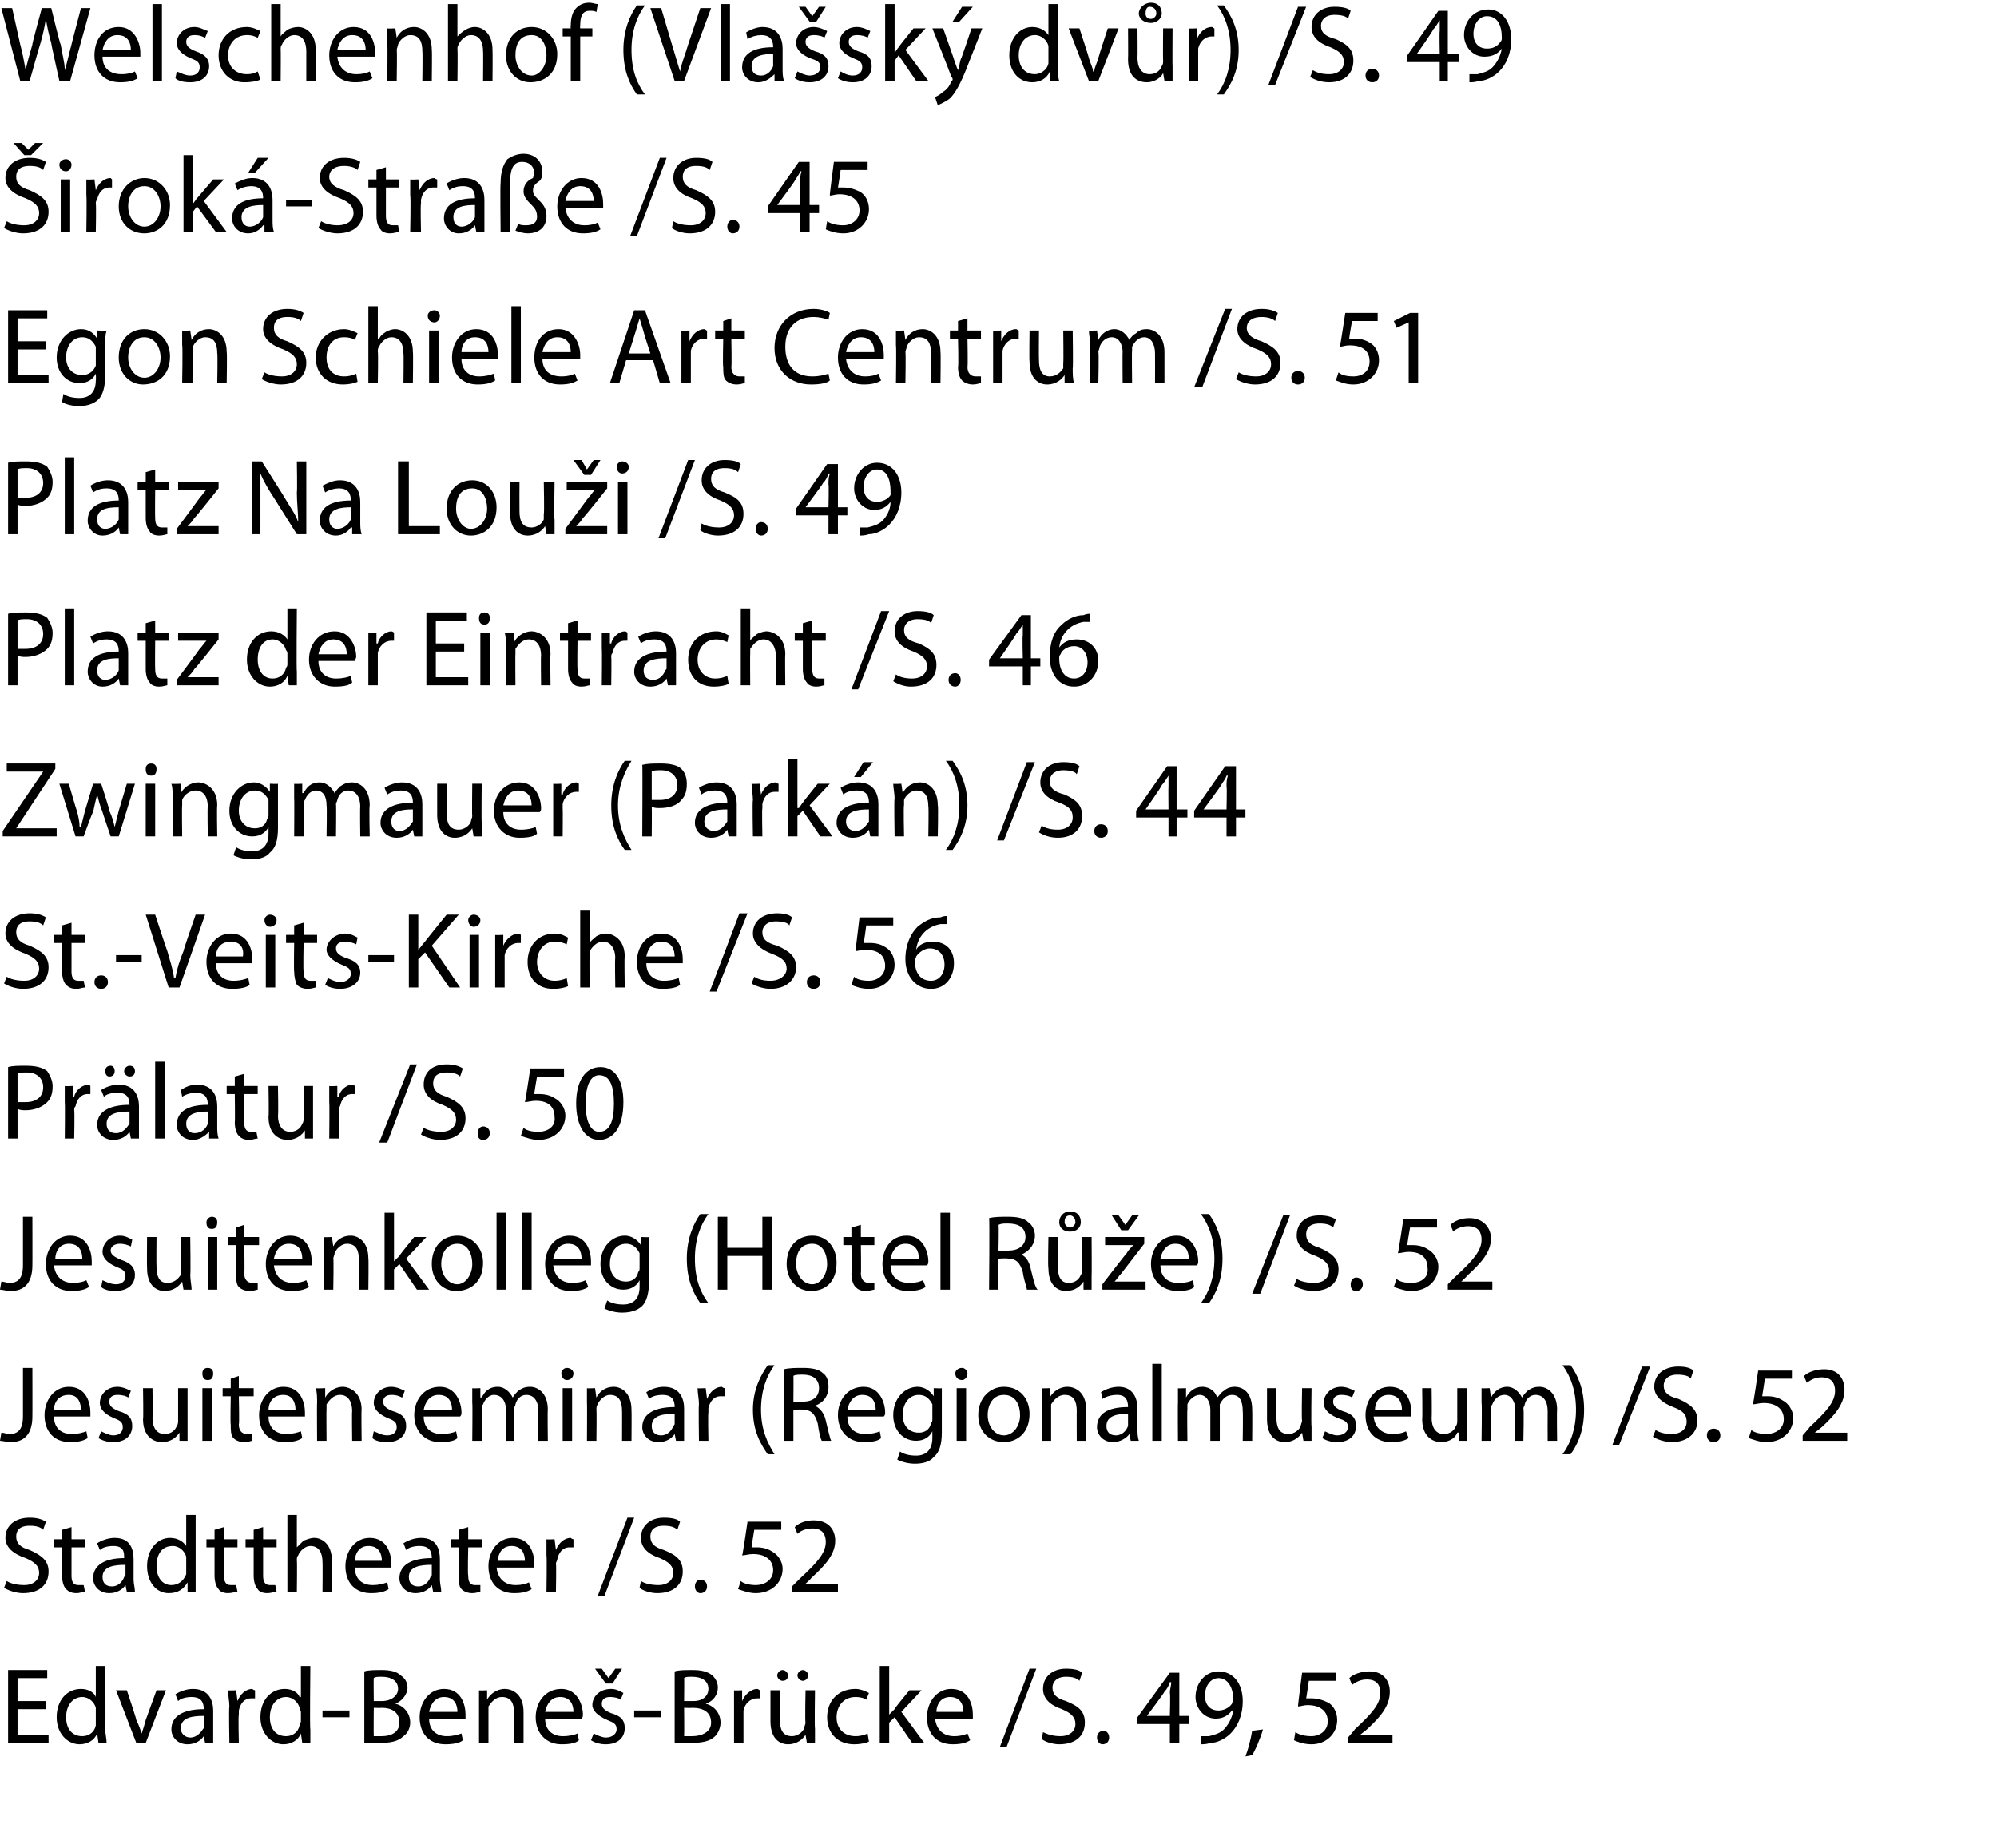
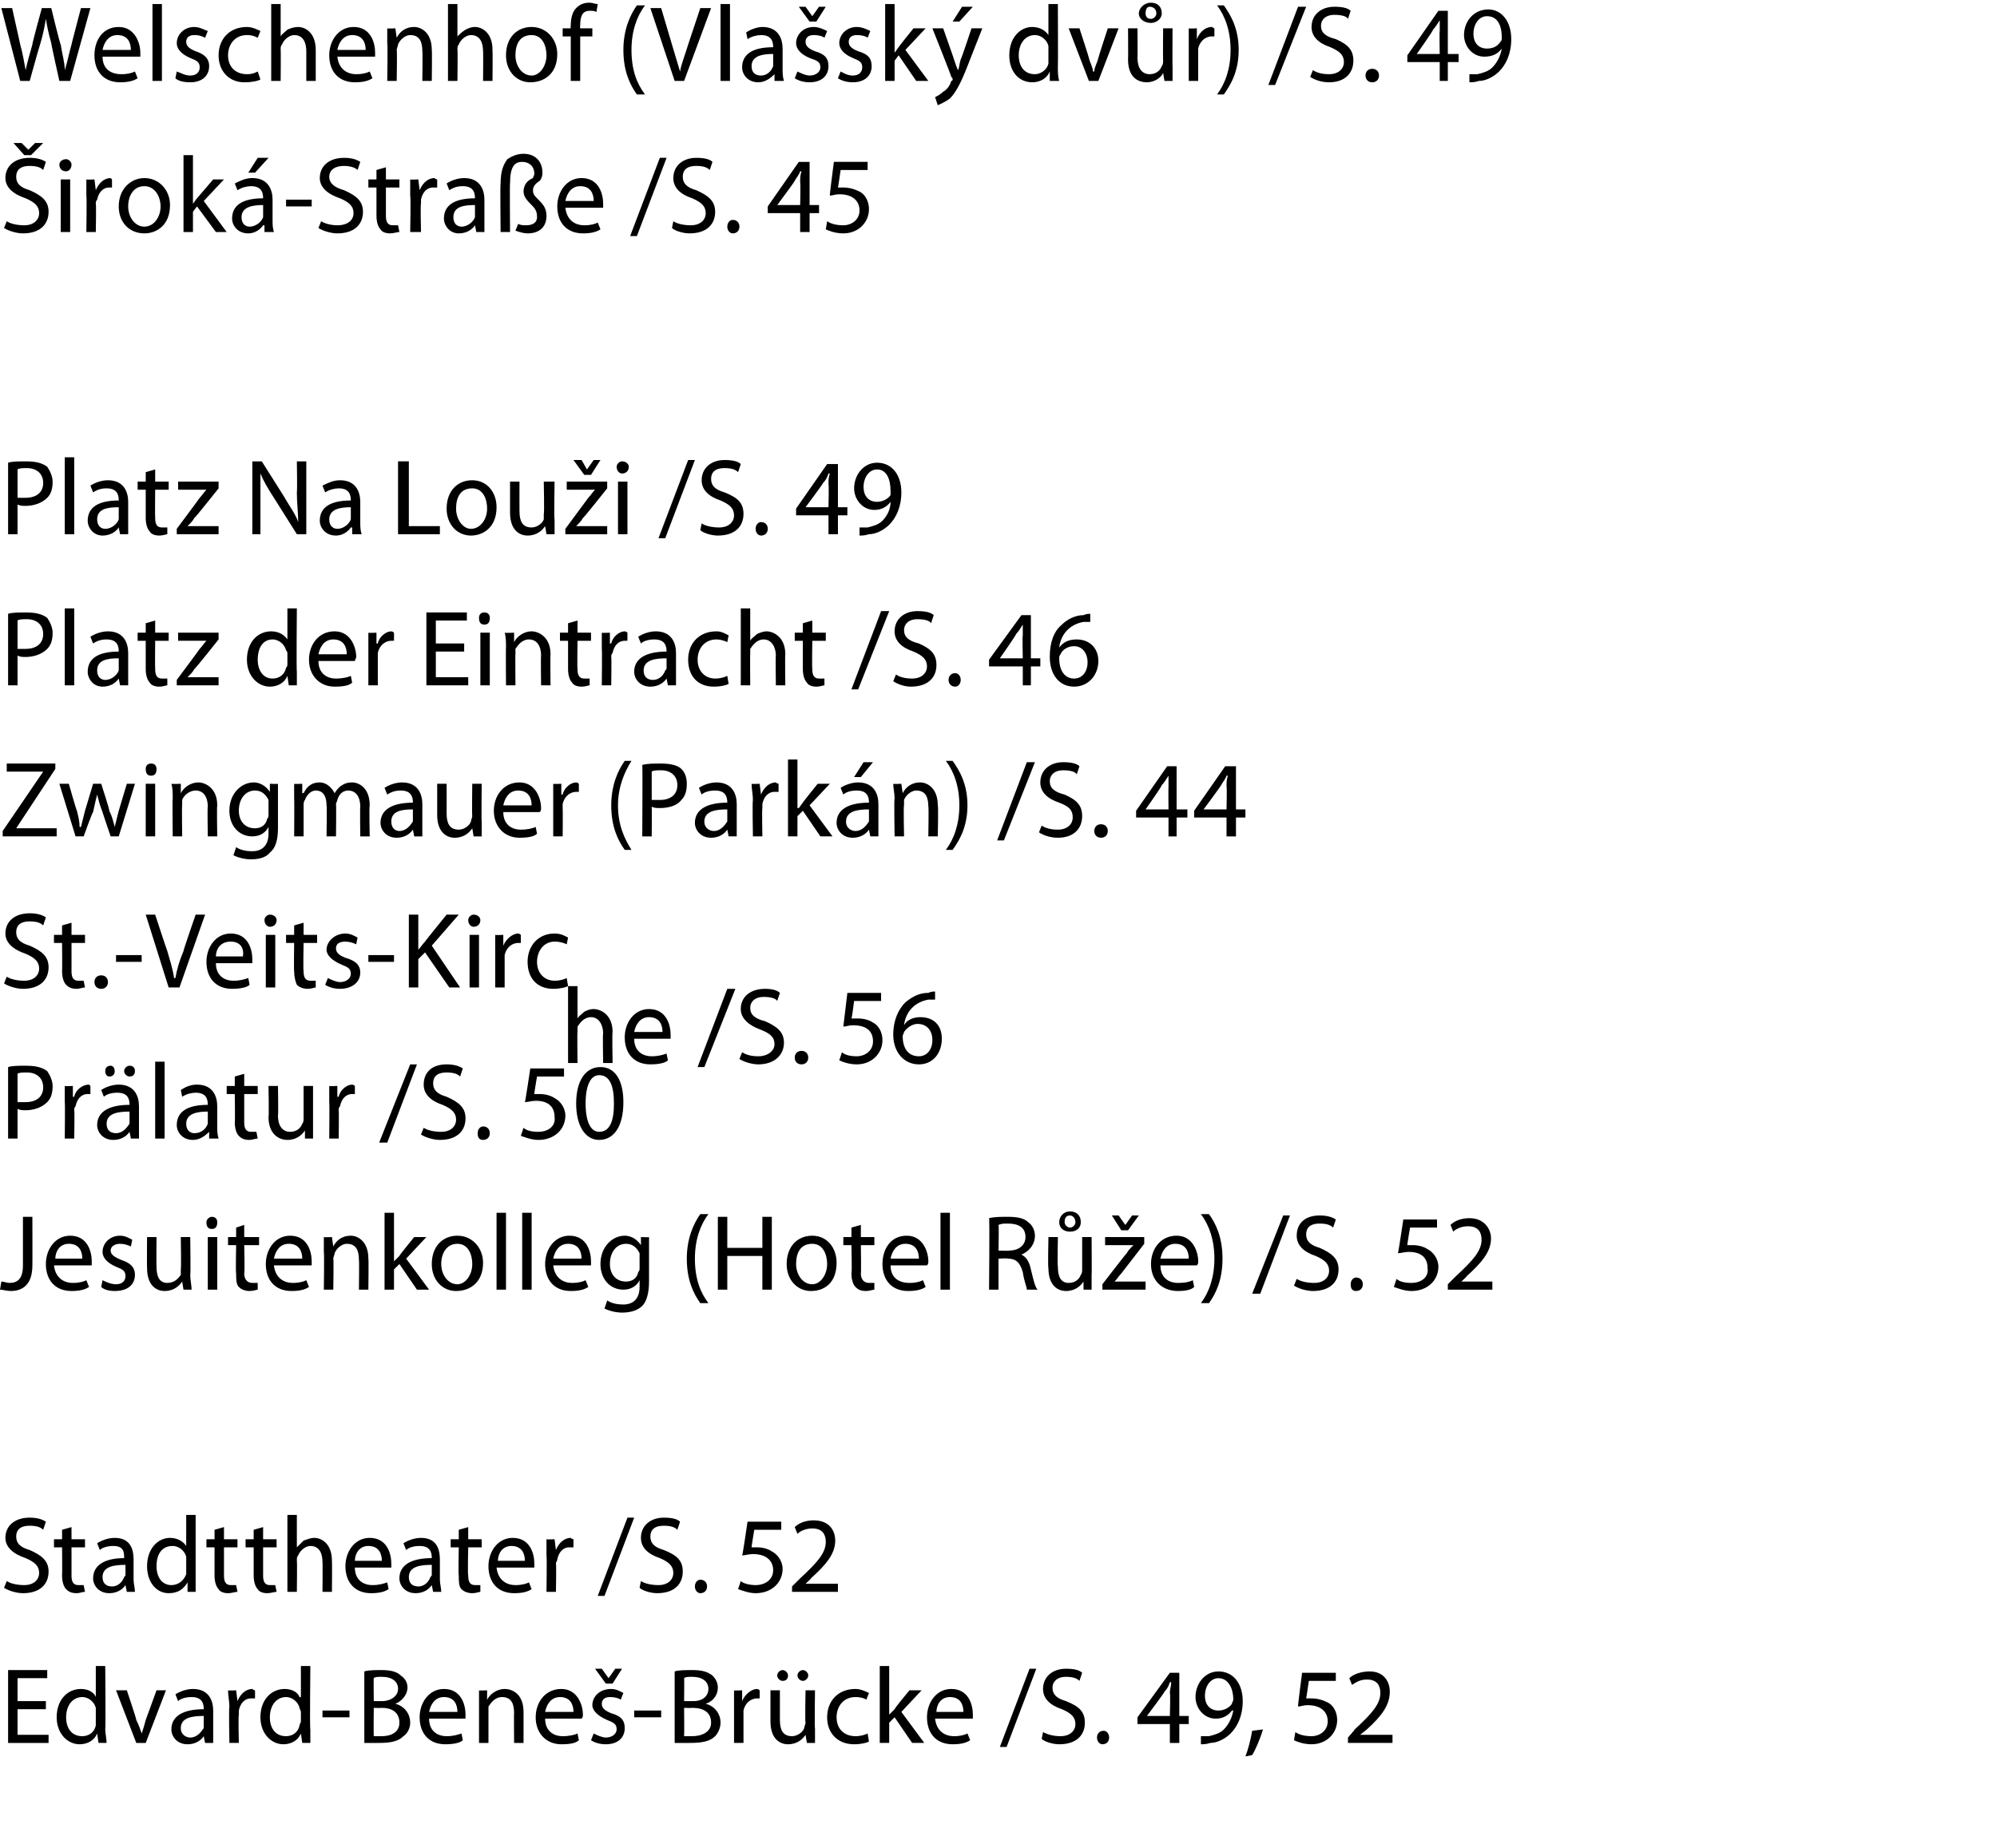
<svg xmlns="http://www.w3.org/2000/svg" version="1.1" width="148px" height="137px" viewBox="0 0 148 137">
  <desc>Welschenhof (Vla sk dv r) S 49 irok -Stra e S 45 Egon Schiele Art Centrum S 51 Platz Na Lou i S 49 Platz de</desc>
  <defs />
  <g id="Polygon176669">
    <path d="m3.4 126.7H1.3v1.9h2.3v.6h-3v-5.4h2.9v.6H1.3v1.7h2.1v.6zm4.4-3.2s.04 4.7 0 4.7c0 .3.1.7.1 1h-.6l-.1-.7s0 .03 0 0c-.2.5-.7.8-1.3.8c-.9 0-1.7-.8-1.7-2c0-1.3.8-2.1 1.8-2.1c.6 0 1 .3 1.1.6c.03.03 0 0 0 0v-2.3h.7zm-.7 3.4v-.3c-.1-.4-.5-.8-1-.8c-.7 0-1.2.6-1.2 1.5c0 .8.4 1.4 1.2 1.4c.5 0 .9-.3 1-.8v-1zm2.3-1.6s.74 2.2.7 2.2c.2.4.3.7.4 1c.1-.3.2-.6.3-1l.8-2.2h.7l-1.5 3.9h-.7l-1.5-3.9h.8zm6.4 3v.9h-.6l-.1-.5s.01.01 0 0c-.2.3-.6.6-1.2.6c-.8 0-1.2-.6-1.2-1.1c0-1 .9-1.5 2.4-1.5c0-.4-.1-.9-.9-.9c-.4 0-.8.1-1 .3l-.2-.5c.3-.2.8-.4 1.3-.4c1.2 0 1.5.9 1.5 1.6v1.5zm-.7-1.1c-.8 0-1.7.1-1.7.9c0 .5.4.7.7.7c.5 0 .8-.4 1-.7v-.9zm1.9-.7c0-.4-.1-.8-.1-1.2c.02.03.6 0 .6 0l.1.8s-.01 0 0 0c.2-.5.6-.9 1.1-.9c0 0 .1.1.2.1v.6h-.3c-.5 0-.8.4-.9.9v.3c-.05.04 0 2.1 0 2.1h-.7s-.05-2.66 0-2.7zm6-3s-.05 4.7 0 4.7v1h-.6l-.1-.7s.01.03 0 0c-.2.5-.7.8-1.3.8c-.9 0-1.7-.8-1.7-2c0-1.3.8-2.1 1.8-2.1c.6 0 1 .3 1.1.6c.04.03.1 0 .1 0v-2.3h.7zm-.7 3.4c0-.1-.1-.2-.1-.3c-.1-.4-.5-.8-1-.8c-.7 0-1.2.6-1.2 1.5c0 .8.4 1.4 1.2 1.4c.5 0 .9-.3 1-.8c0-.1.1-.2.1-.3v-.7zm3.6-.1v.5h-2v-.5h2zm1.1-2.9c.3-.1.8-.1 1.3-.1c.6 0 1.1.1 1.4.4c.3.2.5.5.5.9c0 .5-.4 1-.9 1.2c.5.1 1.1.6 1.1 1.4c0 .4-.2.8-.5 1c-.4.4-1 .5-1.8.5H27v-5.3zm.7 2.2h.6c.7 0 1.2-.4 1.2-.9c0-.6-.5-.9-1.2-.9c-.3 0-.5 0-.6.1c-.02-.05 0 1.7 0 1.7zm0 2.6h.6c.7 0 1.3-.3 1.3-1c0-.8-.6-1.1-1.3-1.1c-.05.02-.6 0-.6 0c0 0-.02 2.07 0 2.1zm4.1-1.3c0 .9.6 1.3 1.3 1.3c.5 0 .8-.1 1.1-.2l.1.5c-.2.2-.7.3-1.3.3c-1.2 0-1.9-.8-1.9-2c0-1.1.7-2.1 1.8-2.1c1.3 0 1.6 1.2 1.6 1.9v.3h-2.7zm2.1-.5c0-.5-.2-1.1-1-1.1c-.7 0-1 .6-1.1 1.1h2.1zm1.6-.5v-1.1c-.04.03.6 0 .6 0v.7s.04-.03 0 0c.2-.4.7-.8 1.3-.8c.6 0 1.4.4 1.4 1.7v2.3h-.7s-.02-2.23 0-2.2c0-.7-.2-1.2-.9-1.2c-.5 0-.8.4-1 .7v2.7h-.7v-2.8zm4.9 1c0 .9.6 1.3 1.3 1.3c.5 0 .9-.1 1.1-.2l.1.5c-.2.2-.6.3-1.3.3c-1.1 0-1.9-.8-1.9-2c0-1.1.7-2.1 1.9-2.1c1.2 0 1.6 1.2 1.6 1.9c0 .1 0 .2-.1.3h-2.7zm2.1-.5c0-.5-.2-1.1-1-1.1c-.7 0-1 .6-1.1 1.1h2.1zm1.5 1.6c.2.1.6.3.9.3c.5 0 .8-.3.8-.6c0-.4-.2-.5-.7-.7c-.7-.3-1.1-.7-1.1-1.1c0-.6.5-1.2 1.4-1.2c.4 0 .7.2.9.3l-.2.5c-.1-.1-.4-.2-.8-.2c-.4 0-.6.2-.6.5c0 .3.2.5.7.7c.7.2 1 .5 1 1.1c0 .7-.5 1.2-1.4 1.2c-.4 0-.8-.1-1.1-.3l.2-.5zm.9-3.7l-.8-1.1h.5l.5.7l.5-.7h.5l-.7 1.1h-.5zm4.1 2v.5h-2v-.5h2zm1-2.9c.3-.1.8-.1 1.3-.1c.7 0 1.1.1 1.5.4c.2.2.4.5.4.9c0 .5-.3 1-.9 1.2c.5.1 1.1.6 1.1 1.4c0 .4-.2.8-.4 1c-.4.4-1 .5-1.9.5H50v-5.3zm.7 2.2h.7c.7 0 1.1-.4 1.1-.9c0-.6-.5-.9-1.2-.9c-.3 0-.5 0-.6.1c.02-.05 0 1.7 0 1.7zm0 2.6h.6c.7 0 1.4-.3 1.4-1c0-.8-.6-1.1-1.4-1.1c0 .02-.6 0-.6 0c0 0 .02 2.07 0 2.1zm3.7-2.2v-1.2c-.02.03.6 0 .6 0v.8s.05 0 0 0c.2-.5.7-.9 1.1-.9c.1 0 .2.1.2.1v.6h-.2c-.5 0-.9.4-1 .9v2.4h-.7v-2.7zm6 1.6v1.1h-.6l-.1-.6s.01-.03 0 0c-.2.3-.6.7-1.3.7c-.6 0-1.3-.4-1.3-1.7v-2.3h.7v2.2c0 .7.2 1.2.9 1.2c.4 0 .8-.3.9-.6c0-.1.1-.3.1-.4c-.05 0 0-2.4 0-2.4h.7s-.04 2.84 0 2.8zm-2.8-3.9c0-.2.2-.4.4-.4c.2 0 .4.2.4.4c0 .2-.1.4-.4.4c-.2 0-.4-.2-.4-.4zm1.5 0c0-.2.2-.4.4-.4c.2 0 .4.2.4.4c0 .2-.2.4-.4.4c-.2 0-.4-.2-.4-.4zm5.3 4.9c-.2.1-.6.2-1.1.2c-1.2 0-2-.8-2-2c0-1.2.8-2.1 2.1-2.1c.4 0 .8.2 1 .3l-.2.5c-.1-.1-.4-.2-.8-.2c-.9 0-1.4.7-1.4 1.5c0 .9.6 1.4 1.4 1.4c.4 0 .7-.1.9-.2l.1.6zm1.5-2s.04 0 0 0l.4-.4c-.03-.04 1.1-1.4 1.1-1.4h.9l-1.5 1.6l1.7 2.3h-.9l-1.3-1.9l-.4.4v1.5h-.7v-5.7h.7v3.6zm3.4.3c.1.9.7 1.3 1.4 1.3c.5 0 .8-.1 1-.2l.2.5c-.3.2-.7.3-1.3.3c-1.2 0-1.9-.8-1.9-2c0-1.1.7-2.1 1.8-2.1c1.3 0 1.6 1.2 1.6 1.9v.3h-2.8zm2.1-.5c0-.5-.2-1.1-1-1.1c-.7 0-1 .6-1 1.1h2zm2.7 2.6l2.2-5.8h.5l-2.2 5.8h-.5zm3.2-1.1c.4.2.8.3 1.3.3c.7 0 1.1-.4 1.1-.9c0-.5-.3-.8-1-1.1c-.9-.3-1.4-.8-1.4-1.5c0-.9.7-1.5 1.7-1.5c.6 0 1 .1 1.2.3l-.2.6c-.2-.2-.5-.3-1-.3c-.7 0-1 .4-1 .8c0 .5.3.8 1 1c1 .4 1.4.8 1.4 1.6c0 .9-.6 1.6-1.9 1.6c-.5 0-1.1-.2-1.3-.4l.1-.5zm4 .4c0-.3.2-.5.5-.5c.2 0 .4.2.4.5c0 .3-.2.5-.5.5c-.2 0-.4-.2-.4-.5zm5.4.4v-1.4h-2.4v-.5l2.4-3.3h.7v3.2h.7v.6h-.7v1.4h-.7zm0-2s.05-1.7 0-1.7c0-.3.1-.5.1-.8h-.1c-.1.3-.2.5-.4.7c.02.05-1.3 1.8-1.3 1.8h1.7zm2.3 1.5h.6c.4-.1.8-.2 1.1-.5c.3-.3.6-.8.7-1.4h-.1c-.3.4-.7.6-1.2.6c-.9 0-1.5-.8-1.5-1.6c0-1 .7-1.9 1.7-1.9c1.1 0 1.8.9 1.8 2.2c0 1.1-.4 1.9-.9 2.4c-.4.4-1 .7-1.5.7c-.3.1-.5.1-.7.1v-.6zm.3-3c0 .7.4 1.1 1 1.1c.4 0 .8-.2 1-.5c0-.1.1-.2.1-.3c0-.9-.4-1.6-1.1-1.6c-.6 0-1 .6-1 1.3zm3 4.5c.2-.5.4-1.3.5-1.9l.8-.1c-.2.7-.6 1.6-.8 1.9l-.5.1zm6.7-5.6h-2s-.19 1.33-.2 1.3h.4c.4 0 .8.1 1.2.3c.4.2.7.7.7 1.3c0 1-.8 1.8-1.9 1.8c-.6 0-1.1-.2-1.3-.3l.1-.6c.3.2.7.3 1.2.3c.6 0 1.2-.4 1.2-1.1c0-.7-.5-1.2-1.5-1.2c-.3 0-.5.1-.7.1c-.03 0 .3-2.5.3-2.5h2.5v.6zm.9 4.6v-.4s.51-.57.5-.6c1.3-1.2 1.9-1.9 1.9-2.7c0-.5-.2-1-1-1c-.5 0-.8.2-1.1.4l-.2-.5c.3-.3.9-.5 1.5-.5c1.1 0 1.5.8 1.5 1.5c0 1-.6 1.8-1.7 2.8l-.5.4h2.4v.6h-3.3z" stroke="none" fill="#000" />
  </g>
  <g id="Polygon176668">
    <path d="m.5 117.2c.3.2.8.3 1.3.3c.7 0 1.1-.4 1.1-.9c0-.5-.3-.8-1-1.1c-.9-.3-1.5-.8-1.5-1.5c0-.9.7-1.5 1.8-1.5c.5 0 .9.1 1.2.3l-.2.6c-.2-.2-.5-.3-1-.3c-.8 0-1 .4-1 .8c0 .5.3.8 1 1c.9.4 1.4.8 1.4 1.6c0 .9-.6 1.6-1.9 1.6c-.5 0-1.1-.2-1.4-.4l.2-.5zm4.8-4v.9h1v.6h-1v2.1c0 .4.1.7.5.7h.4l.1.5c-.2 0-.4.1-.6.1c-.4 0-.6-.1-.8-.3c-.2-.2-.3-.6-.3-1c.02-.02 0-2.1 0-2.1h-.6v-.6h.6v-.7l.7-.2zm4.6 3.9c0 .3.1.6.1.9h-.6l-.1-.5s-.01.01 0 0c-.2.3-.6.6-1.2.6c-.8 0-1.2-.6-1.2-1.1c0-1 .9-1.5 2.3-1.5c0-.4 0-.9-.8-.9c-.4 0-.8.1-1 .3l-.2-.5c.3-.2.8-.4 1.3-.4c1.2 0 1.4.9 1.4 1.6v1.5zm-.6-1.1c-.8 0-1.7.1-1.7.9c0 .5.3.7.7.7c.5 0 .8-.4.9-.7c.1-.1.1-.1.1-.2v-.7zm5.2-3.7v5.7h-.6v-.7s-.05.03 0 0c-.3.5-.7.8-1.4.8c-.9 0-1.6-.8-1.6-2c0-1.3.8-2.1 1.7-2.1c.6 0 1 .3 1.2.6c-.01.03 0 0 0 0v-2.3h.7zm-.7 3.4v-.3c-.1-.4-.5-.8-1-.8c-.8 0-1.2.6-1.2 1.5c0 .8.4 1.4 1.1 1.4c.5 0 .9-.3 1.1-.8v-1zm2.8-2.5v.9h1v.6h-1v2.1c0 .4.1.7.5.7h.4l.1.5c-.2 0-.4.1-.7.1c-.3 0-.6-.1-.7-.3c-.2-.2-.3-.6-.3-1v-2.1h-.6v-.6h.6v-.7l.7-.2zm2.9 0v.9h1v.6h-1v2.1c0 .4.1.7.5.7h.4l.1.5c-.2 0-.4.1-.7.1c-.3 0-.6-.1-.7-.3c-.2-.2-.3-.6-.3-1v-2.1h-.6v-.6h.6v-.7l.7-.2zm1.8-.9h.7v2.4s.05.04 0 0l.5-.5c.3-.1.5-.2.8-.2c.5 0 1.3.4 1.3 1.7c.02 0 0 2.3 0 2.3h-.7s.02-2.22 0-2.2c0-.6-.2-1.2-.9-1.2c-.4 0-.8.4-.9.7c-.1.1-.1.2-.1.4c.03-.04 0 2.3 0 2.3h-.7v-5.7zm5 3.9c0 .9.6 1.3 1.3 1.3c.5 0 .8-.1 1.1-.2l.1.5c-.3.2-.7.3-1.3.3c-1.2 0-1.9-.8-1.9-2c0-1.1.7-2.1 1.8-2.1c1.3 0 1.6 1.2 1.6 1.9v.3h-2.7zm2-.5c0-.5-.2-1.1-1-1.1c-.7 0-1 .6-1 1.1h2zm4.3 1.4c0 .3.1.6.1.9h-.6l-.1-.5s-.01.01 0 0c-.2.3-.6.6-1.2.6c-.8 0-1.2-.6-1.2-1.1c0-1 .9-1.5 2.4-1.5c0-.4-.1-.9-.9-.9c-.4 0-.8.1-1 .3l-.2-.5c.3-.2.8-.4 1.3-.4c1.2 0 1.4.9 1.4 1.6v1.5zM32 116c-.8 0-1.7.1-1.7.9c0 .5.3.7.7.7c.5 0 .8-.4.9-.7c.1-.1.1-.1.1-.2v-.7zm2.7-2.8v.9h1v.6h-1s-.05 2.05 0 2.1c0 .4.1.7.5.7h.4v.5c-.1 0-.3.1-.6.1c-.3 0-.6-.1-.8-.3c-.2-.2-.2-.6-.2-1c-.04-.02 0-2.1 0-2.1h-.6v-.6h.6v-.7l.7-.2zm2.1 3c.1.9.7 1.3 1.4 1.3c.5 0 .8-.1 1-.2l.2.5c-.3.2-.7.3-1.3.3c-1.2 0-1.9-.8-1.9-2c0-1.1.7-2.1 1.8-2.1c1.3 0 1.6 1.2 1.6 1.9v.3h-2.8zm2.1-.5c0-.5-.2-1.1-1-1.1c-.7 0-1 .6-1 1.1h2zm1.6-.4v-1.2c.01.03.6 0 .6 0l.1.8s-.02 0 0 0c.2-.5.6-.9 1.1-.9c0 0 .1.1.2.1v.6h-.3c-.5 0-.8.4-.9.9c0 .1-.1.2-.1.3c.04.04 0 2.1 0 2.1h-.7s.04-2.66 0-2.7zm3.8 3l2.2-5.8h.5l-2.2 5.8h-.5zm3.2-1.1c.3.2.8.3 1.3.3c.7 0 1.1-.4 1.1-.9c0-.5-.3-.8-1-1.1c-.9-.3-1.4-.8-1.4-1.5c0-.9.7-1.5 1.7-1.5c.6 0 1 .1 1.2.3l-.2.6c-.2-.2-.5-.3-1-.3c-.8 0-1 .4-1 .8c0 .5.3.8 1 1c1 .4 1.4.8 1.4 1.6c0 .9-.6 1.6-1.9 1.6c-.5 0-1.1-.2-1.3-.4l.1-.5zm4 .4c0-.3.2-.5.4-.5c.3 0 .5.2.5.5c0 .3-.2.5-.5.5c-.2 0-.4-.2-.4-.5zm6.4-4.2h-2s-.22 1.33-.2 1.3h.4c.4 0 .8.1 1.1.3c.4.2.8.7.8 1.3c0 1-.8 1.8-2 1.8c-.5 0-1-.2-1.3-.3l.2-.6c.2.2.7.3 1.1.3c.7 0 1.3-.4 1.3-1.1c0-.7-.5-1.2-1.5-1.2c-.3 0-.6.1-.8.1c.04 0 .4-2.5.4-2.5h2.5v.6zm.8 4.6v-.4l.6-.6c1.3-1.2 1.9-1.9 1.9-2.7c0-.5-.2-1-1-1c-.5 0-.9.2-1.1.4l-.2-.5c.3-.3.8-.5 1.4-.5c1.2 0 1.6.8 1.6 1.5c0 1-.7 1.8-1.8 2.8c.03.02-.4.4-.4.4h2.4v.6h-3.4z" stroke="none" fill="#000" />
  </g>
  <g id="Polygon176667">
-     <path d="m1.7 101.4h.7s.01 3.62 0 3.6c0 1.4-.7 1.9-1.6 1.9c-.3 0-.6-.1-.8-.1l.1-.6c.2 0 .4.1.6.1c.6 0 1-.3 1-1.3v-3.6zM4 105c0 .9.6 1.3 1.3 1.3c.5 0 .8-.1 1.1-.2l.1.5c-.3.2-.7.3-1.3.3c-1.2 0-1.9-.8-1.9-2c0-1.1.7-2.1 1.8-2.1c1.3 0 1.6 1.2 1.6 1.9v.3H4zm2-.5c0-.5-.2-1.1-.9-1.1c-.8 0-1.1.6-1.1 1.1h2zm1.5 1.6c.2.1.6.3.9.3c.5 0 .7-.3.7-.6c0-.4-.2-.5-.7-.7c-.7-.3-1-.7-1-1.1c0-.6.5-1.2 1.3-1.2c.4 0 .8.2 1 .3l-.2.5c-.1-.1-.4-.2-.8-.2c-.4 0-.6.2-.6.5c0 .3.2.5.7.7c.7.2 1 .5 1 1.1c0 .7-.5 1.2-1.4 1.2c-.4 0-.8-.1-1.1-.3l.2-.5zm6.4-.4v1.1h-.6v-.6s-.04-.03 0 0c-.2.3-.6.7-1.3.7c-.6 0-1.4-.4-1.4-1.7c.04-.01 0-2.3 0-2.3h.7s.04 2.16 0 2.2c0 .7.3 1.2.9 1.2c.5 0 .8-.3.9-.6c.1-.1.1-.3.1-.4v-2.4h.7v2.8zm1.1 1.1v-3.9h.7v3.9h-.7zm.8-5c0 .3-.1.5-.4.5c-.3 0-.4-.2-.4-.5c0-.2.1-.4.4-.4c.3 0 .4.2.4.4zm1.9.2v.9h1.1v.6h-1.1s.05 2.05 0 2.1c0 .4.2.7.6.7h.4v.5c-.1 0-.3.1-.6.1c-.3 0-.6-.1-.8-.3c-.2-.2-.2-.6-.2-1c-.04-.02 0-2.1 0-2.1h-.6v-.6h.6v-.7l.6-.2zm2.2 3c0 .9.6 1.3 1.3 1.3c.5 0 .8-.1 1.1-.2l.1.5c-.3.2-.7.3-1.3.3c-1.2 0-1.9-.8-1.9-2c0-1.1.7-2.1 1.8-2.1c1.3 0 1.6 1.2 1.6 1.9v.3h-2.7zm2-.5c0-.5-.2-1.1-.9-1.1c-.8 0-1.1.6-1.1 1.1h2zm1.6-.5c0-.4 0-.8-.1-1.1c.05.03.7 0 .7 0v.7s.03-.03 0 0c.2-.4.7-.8 1.3-.8c.5 0 1.4.4 1.4 1.7c-.03 0 0 2.3 0 2.3h-.7s-.03-2.23 0-2.2c0-.7-.3-1.2-.9-1.2c-.5 0-.8.4-1 .7v.4c-.02-.03 0 2.3 0 2.3h-.7s-.02-2.82 0-2.8zm4.2 2.1c.3.1.6.3 1 .3c.5 0 .7-.3.7-.6c0-.4-.2-.5-.7-.7c-.7-.3-1-.7-1-1.1c0-.6.5-1.2 1.3-1.2c.4 0 .8.2 1 .3l-.2.5c-.2-.1-.4-.2-.8-.2c-.4 0-.6.2-.6.5c0 .3.2.5.7.7c.7.2 1 .5 1 1.1c0 .7-.5 1.2-1.4 1.2c-.5 0-.9-.1-1.1-.3l.1-.5zm3.7-1.1c0 .9.6 1.3 1.3 1.3c.5 0 .9-.1 1.1-.2l.1.5c-.2.2-.6.3-1.3.3c-1.1 0-1.9-.8-1.9-2c0-1.1.7-2.1 1.9-2.1c1.2 0 1.6 1.2 1.6 1.9c0 .1 0 .2-.1.3h-2.7zm2.1-.5c0-.5-.2-1.1-1-1.1c-.7 0-1 .6-1.1 1.1h2.1zm1.5-.5v-1.1c0 .03.6 0 .6 0v.7s.07-.04.1 0c.2-.4.5-.8 1.2-.8c.5 0 .9.4 1.1.8c.1-.2.3-.4.4-.5c.3-.2.5-.3.9-.3c.5 0 1.3.4 1.3 1.7c-.03.03 0 2.3 0 2.3h-.7s-.02-2.18 0-2.2c0-.7-.3-1.2-.9-1.2c-.4 0-.7.3-.8.7c0 .1-.1.2-.1.3c.04.01 0 2.4 0 2.4h-.6s-.04-2.32 0-2.3c0-.6-.3-1.1-.9-1.1c-.4 0-.7.4-.8.7c-.1.1-.1.3-.1.4c.02-.03 0 2.3 0 2.3h-.7s.03-2.82 0-2.8zm6.7 2.8v-3.9h.7v3.9h-.7zm.8-5c0 .3-.2.5-.5.5c-.2 0-.4-.2-.4-.5c0-.2.2-.4.4-.4c.3 0 .5.2.5.4zm1 2.2v-1.1c-.01.03.6 0 .6 0l.1.7s-.03-.03 0 0c.2-.4.6-.8 1.3-.8c.5 0 1.3.4 1.3 1.7c.02 0 0 2.3 0 2.3h-.7s.01-2.23 0-2.2c0-.7-.2-1.2-.9-1.2c-.4 0-.8.4-.9.7c-.1.1-.1.3-.1.4c.03-.03 0 2.3 0 2.3h-.7s.02-2.82 0-2.8zm7.2 1.9v.9h-.6l-.1-.5s0 .01 0 0c-.2.3-.6.6-1.2.6c-.8 0-1.2-.6-1.2-1.1c0-1 .9-1.5 2.4-1.5c0-.4-.1-.9-.9-.9c-.4 0-.8.1-1 .3l-.2-.5c.3-.2.8-.4 1.3-.4c1.2 0 1.5.9 1.5 1.6v1.5zm-.7-1.1c-.8 0-1.7.1-1.7.9c0 .5.3.7.7.7c.5 0 .8-.4.9-.7c.1-.1.1-.1.1-.2v-.7zm1.8-.7c0-.4-.1-.8-.1-1.2c.03.03.6 0 .6 0l.1.8c.2-.5.6-.9 1.1-.9c0 0 .1.1.2.1v.6h-.3c-.5 0-.8.4-.9.9v.3c-.04.04 0 2.1 0 2.1h-.7s-.04-2.66 0-2.7zm5.6-2.9c-.6.8-1 1.9-1 3.3c0 1.5.5 2.5 1 3.3h-.5c-.5-.7-1.1-1.7-1.1-3.3c0-1.5.6-2.6 1.1-3.3h.5zm.7.3c.4-.1.9-.1 1.4-.1c.7 0 1.2.1 1.5.4c.3.2.4.6.4 1c0 .7-.4 1.2-1 1.4c.4.2.7.6.8 1.1c.2.8.3 1.3.4 1.5h-.7c-.1-.2-.2-.6-.3-1.3c-.2-.7-.5-1-1.1-1c-.02-.04-.7 0-.7 0v2.3h-.7s.02-5.32 0-5.3zm.7 2.4s.73.04.7 0c.8 0 1.2-.4 1.2-1c0-.7-.5-1-1.2-1c-.3 0-.6 0-.7.1c.02-.03 0 1.9 0 1.9zm4 1.1c0 .9.6 1.3 1.3 1.3c.5 0 .9-.1 1.1-.2l.1.5c-.2.2-.6.3-1.3.3c-1.1 0-1.9-.8-1.9-2c0-1.1.7-2.1 1.9-2.1c1.2 0 1.6 1.2 1.6 1.9c0 .1 0 .2-.1.3h-2.7zm2.1-.5c0-.5-.2-1.1-1-1.1c-.7 0-1 .6-1.1 1.1h2.1zm4.9 1.7c0 .9-.2 1.5-.6 1.8c-.3.4-.9.5-1.4.5c-.4 0-.9-.1-1.3-.3l.2-.6c.3.2.7.3 1.2.3c.7 0 1.2-.4 1.2-1.3v-.5s-.01.04 0 0c-.2.4-.6.7-1.2.7c-1 0-1.7-.8-1.7-1.9c0-1.3.9-2.1 1.8-2.1c.6 0 1 .4 1.2.7c-.03.01 0 0 0 0v-.6s.63.03.6 0v3.3zm-.7-1.7v-.4c-.2-.4-.5-.7-1-.7c-.7 0-1.2.6-1.2 1.5c0 .7.4 1.3 1.2 1.3c.4 0 .8-.2.9-.7c.1-.1.1-.2.1-.3v-.7zm1.8 2.3v-3.9h.7v3.9h-.7zm.8-5c0 .3-.2.5-.4.5c-.3 0-.5-.2-.5-.5c0-.2.2-.4.5-.4c.2 0 .4.2.4.4zm4.6 3c0 1.5-1 2.1-1.9 2.1c-1.1 0-1.9-.8-1.9-2c0-1.3.9-2.1 1.9-2.1c1.2 0 1.9.9 1.9 2zm-3.1.1c0 .8.5 1.5 1.2 1.5c.7 0 1.2-.7 1.2-1.5c0-.7-.3-1.5-1.2-1.5c-.8 0-1.2.7-1.2 1.5zm4-.9v-1.1c-.03.03.6 0 .6 0v.7s.04-.03 0 0c.2-.4.7-.8 1.3-.8c.6 0 1.4.4 1.4 1.7v2.3h-.7s-.01-2.23 0-2.2c0-.7-.2-1.2-.9-1.2c-.5 0-.8.4-1 .7v2.7h-.7V104zm7.1 1.9c0 .3 0 .6.1.9h-.6l-.1-.5s-.03.01 0 0c-.2.3-.7.6-1.2.6c-.8 0-1.2-.6-1.2-1.1c0-1 .8-1.5 2.3-1.5c0-.4-.1-.9-.8-.9c-.4 0-.8.1-1.1.3l-.1-.5c.3-.2.8-.4 1.3-.4c1.1 0 1.4.9 1.4 1.6v1.5zm-.7-1.1c-.7 0-1.6.1-1.6.9c0 .5.3.7.7.7c.5 0 .8-.4.9-.7v-.9zm1.8-3.7h.7v5.7h-.7v-5.7zm1.9 2.9v-1.1c-.05.03.6 0 .6 0v.7s.02-.04 0 0c.2-.4.6-.8 1.2-.8c.6 0 1 .4 1.1.8c.2-.2.3-.4.5-.5c.2-.2.5-.3.8-.3c.6 0 1.3.4 1.3 1.7c.02.03 0 2.3 0 2.3h-.7s.03-2.18 0-2.2c0-.7-.2-1.2-.8-1.2c-.4 0-.7.3-.9.7v2.7h-.7v-2.3c0-.6-.3-1.1-.8-1.1c-.4 0-.8.4-.9.7v.4c-.03-.03 0 2.3 0 2.3h-.7s-.02-2.82 0-2.8zm9.9 1.7v1.1h-.6l-.1-.6s.01-.03 0 0c-.2.3-.6.7-1.3.7c-.6 0-1.3-.4-1.3-1.7v-2.3h.7v2.2c0 .7.2 1.2.9 1.2c.4 0 .8-.3.9-.6c0-.1.1-.3.1-.4c-.05 0 0-2.4 0-2.4h.7s-.04 2.84 0 2.8zm1 .4c.2.1.6.3.9.3c.5 0 .8-.3.8-.6c0-.4-.2-.5-.8-.7c-.7-.3-1-.7-1-1.1c0-.6.5-1.2 1.3-1.2c.4 0 .8.2 1 .3l-.2.5c-.1-.1-.4-.2-.8-.2c-.4 0-.6.2-.6.5c0 .3.2.5.7.7c.7.2 1 .5 1 1.1c0 .7-.5 1.2-1.4 1.2c-.4 0-.8-.1-1.1-.3l.2-.5zm3.6-1.1c.1.9.7 1.3 1.4 1.3c.5 0 .8-.1 1-.2l.2.5c-.3.2-.7.3-1.3.3c-1.2 0-1.9-.8-1.9-2c0-1.1.7-2.1 1.8-2.1c1.3 0 1.6 1.2 1.6 1.9v.3h-2.8zm2.1-.5c0-.5-.2-1.1-1-1.1c-.7 0-1 .6-1 1.1h2zm4.8 1.2v1.1h-.6v-.6s-.05-.03-.1 0c-.1.3-.5.7-1.2.7c-.6 0-1.4-.4-1.4-1.7c.03-.01 0-2.3 0-2.3h.7s.03 2.16 0 2.2c0 .7.3 1.2.9 1.2c.5 0 .8-.3.9-.6c.1-.1.1-.3.1-.4v-2.4h.7v2.8zm1.1-1.7v-1.1c.01.03.6 0 .6 0l.1.7s-.02-.04 0 0c.2-.4.6-.8 1.2-.8c.5 0 .9.4 1.1.8c.1-.2.3-.4.4-.5c.3-.2.5-.3.9-.3c.5 0 1.3.4 1.3 1.7c-.03.03 0 2.3 0 2.3h-.7s-.01-2.18 0-2.2c0-.7-.3-1.2-.9-1.2c-.4 0-.7.3-.8.7c0 .1-.1.2-.1.3c.05.01 0 2.4 0 2.4h-.6s-.04-2.32 0-2.3c0-.6-.3-1.1-.8-1.1c-.5 0-.8.4-.9.7c-.1.1-.1.3-.1.4c.03-.03 0 2.3 0 2.3h-.7s.04-2.82 0-2.8zm6 3.8c.6-.8 1-1.9 1-3.3c0-1.4-.4-2.5-1-3.3h.6c.5.7 1 1.7 1 3.3c0 1.6-.5 2.6-1 3.3h-.6zm3.7-.7l2.2-5.8h.6l-2.3 5.8h-.5zm3.2-1.1c.3.2.7.3 1.2.3c.7 0 1.1-.4 1.1-.9c0-.5-.2-.8-1-1.1c-.8-.3-1.4-.8-1.4-1.5c0-.9.7-1.5 1.8-1.5c.5 0 .9.1 1.1.3l-.2.6c-.1-.2-.5-.3-1-.3c-.7 0-1 .4-1 .8c0 .5.3.8 1.1 1c.9.4 1.4.8 1.4 1.6c0 .9-.7 1.6-1.9 1.6c-.5 0-1.1-.2-1.4-.4l.2-.5zm3.8.4c0-.3.2-.5.5-.5c.3 0 .5.2.5.5c0 .3-.2.5-.5.5c-.3 0-.5-.2-.5-.5zm6.3-4.2h-2l-.2 1.3h.4c.4 0 .8.1 1.1.3c.4.2.8.7.8 1.3c0 1-.8 1.8-2 1.8c-.5 0-1-.2-1.3-.3l.2-.6c.2.2.7.3 1.1.3c.7 0 1.3-.4 1.3-1.1c0-.7-.5-1.2-1.5-1.2c-.3 0-.6.1-.8.1c.05 0 .4-2.5.4-2.5h2.5v.6zm.8 4.6v-.4s.51-.57.5-.6c1.3-1.2 1.9-1.9 1.9-2.7c0-.5-.2-1-1-1c-.5 0-.8.2-1.1.4l-.2-.5c.3-.3.9-.5 1.5-.5c1.1 0 1.5.8 1.5 1.5c0 1-.6 1.8-1.7 2.8l-.5.4h2.4v.6h-3.3z" stroke="none" fill="#000" />
-   </g>
+     </g>
  <g id="Polygon176666">
    <path d="m1.7 90.2h.7s.01 3.62 0 3.6c0 1.4-.7 1.9-1.6 1.9c-.3 0-.6-.1-.8-.1l.1-.6c.2 0 .4.1.6.1c.6 0 1-.3 1-1.3v-3.6zM4 93.8c.1.9.7 1.3 1.4 1.3c.5 0 .8-.1 1-.2l.2.5c-.3.2-.7.3-1.3.3c-1.2 0-1.9-.8-1.9-2c0-1.1.7-2.1 1.8-2.1c1.3 0 1.6 1.2 1.6 1.9v.3H4zm2.1-.5c0-.5-.2-1.1-1-1.1c-.7 0-1 .6-1 1.1h2zm1.5 1.6c.2.1.6.3 1 .3c.5 0 .7-.3.7-.6c0-.4-.2-.5-.7-.7c-.7-.3-1-.7-1-1.1c0-.6.5-1.2 1.3-1.2c.4 0 .7.2.9.3l-.1.5c-.2-.1-.5-.2-.8-.2c-.4 0-.7.2-.7.5c0 .3.3.5.8.7c.6.2 1 .5 1 1.1c0 .7-.5 1.2-1.5 1.2c-.4 0-.8-.1-1-.3l.1-.5zm6.5-.4c0 .4.1.8.1 1.1h-.6l-.1-.6s0-.03 0 0c-.2.3-.6.7-1.3.7c-.6 0-1.3-.4-1.3-1.7c-.02-.01 0-2.3 0-2.3h.7s-.02 2.16 0 2.2c0 .7.2 1.2.8 1.2c.5 0 .8-.3 1-.6v-.4c.04 0 0-2.4 0-2.4h.7s.04 2.84 0 2.8zm1.3 1.1v-3.9h.7v3.9h-.7zm.7-5c0 .3-.1.5-.4.5c-.3 0-.4-.2-.4-.5c0-.2.2-.4.4-.4c.3 0 .4.2.4.4zm2 .2v.9h1.1v.6h-1.1s.05 2.05 0 2.1c0 .4.2.7.6.7h.4v.5c-.1 0-.3.1-.6.1c-.3 0-.6-.1-.8-.3c-.2-.2-.2-.6-.2-1c-.04-.02 0-2.1 0-2.1h-.6v-.6h.6v-.7l.6-.2zm2.2 3c.1.9.7 1.3 1.4 1.3c.5 0 .8-.1 1-.2l.2.5c-.3.2-.7.3-1.3.3c-1.2 0-1.9-.8-1.9-2c0-1.1.7-2.1 1.8-2.1c1.3 0 1.6 1.2 1.6 1.9v.3h-2.8zm2.1-.5c0-.5-.2-1.1-1-1.1c-.7 0-1 .6-1.1 1.1h2.1zm1.6-.5v-1.1c.01.03.6 0 .6 0l.1.7s-.01-.03 0 0c.2-.4.6-.8 1.3-.8c.5 0 1.3.4 1.3 1.7c.03 0 0 2.3 0 2.3h-.7s.03-2.23 0-2.2c0-.7-.2-1.2-.9-1.2c-.4 0-.8.4-.9.7c0 .1-.1.3-.1.4c.04-.03 0 2.3 0 2.3h-.7s.04-2.82 0-2.8zm5.2.7s.04 0 0 0l.4-.4c-.02-.04 1.1-1.4 1.1-1.4h.9l-1.5 1.6l1.7 2.3h-.9l-1.3-1.9l-.4.4v1.5h-.7v-5.7h.7v3.6zm6.6.1c0 1.5-1 2.1-2 2.1c-1 0-1.8-.8-1.8-2c0-1.3.8-2.1 1.9-2.1c1.1 0 1.9.9 1.9 2zm-3.1.1c0 .8.5 1.5 1.2 1.5c.6 0 1.1-.7 1.1-1.5c0-.7-.3-1.5-1.1-1.5c-.8 0-1.2.7-1.2 1.5zm4.1-3.8h.7v5.7h-.7v-5.7zm1.9 0h.7v5.7h-.7v-5.7zm2.3 3.9c.1.9.7 1.3 1.4 1.3c.5 0 .8-.1 1-.2l.2.5c-.3.2-.7.3-1.3.3c-1.2 0-1.9-.8-1.9-2c0-1.1.7-2.1 1.8-2.1c1.3 0 1.6 1.2 1.6 1.9v.3H41zm2.1-.5c0-.5-.2-1.1-1-1.1c-.7 0-1 .6-1.1 1.1h2.1zm5 1.7c0 .9-.2 1.5-.5 1.8c-.4.4-1 .5-1.5.5c-.4 0-.9-.1-1.3-.3l.2-.6c.3.2.7.3 1.2.3c.7 0 1.2-.4 1.2-1.3v-.5s-.01.04 0 0c-.2.4-.6.7-1.2.7c-1 0-1.7-.8-1.7-1.9c0-1.3.9-2.1 1.8-2.1c.6 0 1 .4 1.2.7c-.03.01 0 0 0 0v-.6s.64.03.6 0v3.3zm-.7-1.7v-.4c-.2-.4-.5-.7-1-.7c-.7 0-1.2.6-1.2 1.5c0 .7.4 1.3 1.2 1.3c.4 0 .8-.2.9-.7c.1-.1.1-.2.1-.3v-.7zm5.1-3.3c-.6.8-1 1.9-1 3.3c0 1.5.4 2.5 1 3.3h-.6c-.5-.7-1-1.7-1-3.3c0-1.5.5-2.6 1-3.3h.6zm1.4.2v2.3h2.6v-2.3h.7v5.4h-.7v-2.5h-2.6v2.5h-.7v-5.4h.7zm8.1 3.4c0 1.5-.9 2.1-1.9 2.1c-1 0-1.8-.8-1.8-2c0-1.3.8-2.1 1.9-2.1c1.1 0 1.8.9 1.8 2zm-3 .1c0 .8.5 1.5 1.2 1.5c.6 0 1.1-.7 1.1-1.5c0-.7-.3-1.5-1.1-1.5c-.9 0-1.2.7-1.2 1.5zm4.8-2.9v.9h1v.6h-1s.03 2.05 0 2.1c0 .4.2.7.6.7h.4v.5c-.1 0-.4.1-.6.1c-.4 0-.6-.1-.8-.3c-.2-.2-.3-.6-.3-1c.05-.02 0-2.1 0-2.1h-.6v-.6h.6v-.7l.7-.2zm2.2 3c0 .9.6 1.3 1.4 1.3c.5 0 .8-.1 1-.2l.2.5c-.3.2-.7.3-1.3.3c-1.2 0-1.9-.8-1.9-2c0-1.1.6-2.1 1.8-2.1c1.2 0 1.6 1.2 1.6 1.9c0 .1 0 .2-.1.3H66zm2.1-.5c0-.5-.2-1.1-1-1.1c-.7 0-1 .6-1.1 1.1h2.1zm1.6-3.4h.7v5.7h-.7v-5.7zm3.6.4c.4-.1.9-.1 1.4-.1c.7 0 1.2.1 1.5.4c.3.2.5.6.5 1c0 .7-.5 1.2-1 1.4c.4.2.6.6.7 1.1c.2.8.3 1.3.5 1.5h-.8c0-.2-.2-.6-.3-1.3c-.2-.7-.5-1-1.1-1c0-.04-.7 0-.7 0v2.3h-.7s.05-5.32 0-5.3zm.7 2.4s.76.04.8 0c.7 0 1.2-.4 1.2-1c0-.7-.5-1-1.3-1c-.3 0-.5 0-.7.1c.04-.03 0 1.9 0 1.9zm6.9 1.8v1.1h-.6v-.6s-.03-.03 0 0c-.2.3-.6.7-1.3.7c-.6 0-1.3-.4-1.3-1.7c-.05-.01 0-2.3 0-2.3h.7s-.04 2.16 0 2.2c0 .7.2 1.2.8 1.2c.5 0 .8-.3.9-.6c.1-.1.1-.3.1-.4v-2.4h.7s.02 2.84 0 2.8zm-2.4-3.9c0-.4.3-.8.8-.8c.5 0 .8.3.8.8c0 .4-.3.7-.8.7c-.5 0-.8-.3-.8-.7zm1.2 0c0-.3-.2-.5-.4-.5c-.3 0-.4.2-.4.5c0 .2.2.4.4.4c.2 0 .4-.2.4-.4zm2 4.6s1.76-2.29 1.8-2.3c.1-.2.3-.4.5-.6c-.03 0 0 0 0 0h-2.1v-.6h2.9v.5l-1.7 2.2c-.2.2-.3.4-.5.6c-.01.02 0 0 0 0h2.3v.6h-3.2v-.4zm1.4-4l-.7-1.1h.5l.5.7l.5-.7h.5l-.8 1.1h-.5zm2.9 2.6c0 .9.6 1.3 1.3 1.3c.6 0 .9-.1 1.1-.2l.1.5c-.2.2-.6.3-1.2.3c-1.2 0-2-.8-2-2c0-1.1.7-2.1 1.9-2.1c1.2 0 1.6 1.2 1.6 1.9c0 .1 0 .2-.1.3H86zm2.1-.5c0-.5-.2-1.1-1-1.1c-.7 0-1 .6-1.1 1.1h2.1zm.9 3.3c.6-.8 1-1.9 1-3.3c0-1.4-.4-2.5-1-3.3h.6c.5.7 1 1.7 1 3.3c0 1.6-.5 2.6-1 3.3h-.6zm3.8-.7l2.3-5.8h.5l-2.2 5.8h-.6zm3.3-1.1c.3.2.8.3 1.3.3c.7 0 1.1-.4 1.1-.9c0-.5-.3-.8-1-1.1c-.9-.3-1.4-.8-1.4-1.5c0-.9.6-1.5 1.7-1.5c.5 0 .9.1 1.2.3l-.2.6c-.2-.2-.5-.3-1-.3c-.8 0-1 .4-1 .8c0 .5.3.8 1 1c.9.4 1.4.8 1.4 1.6c0 .9-.6 1.6-1.9 1.6c-.5 0-1.1-.2-1.4-.4l.2-.5zm4 .4c0-.3.2-.5.4-.5c.3 0 .5.2.5.5c0 .3-.2.5-.5.5c-.3 0-.4-.2-.4-.5zm6.4-4.2h-2s-.23 1.33-.2 1.3h.4c.4 0 .8.1 1.1.3c.4.2.8.7.8 1.3c0 1-.8 1.8-2 1.8c-.5 0-1-.2-1.3-.3l.2-.6c.2.2.6.3 1.1.3c.7 0 1.3-.4 1.2-1.1c0-.7-.4-1.2-1.4-1.2c-.3 0-.6.1-.8.1c.03 0 .4-2.5.4-2.5h2.5v.6zm.8 4.6v-.4l.6-.6c1.3-1.2 1.9-1.9 1.9-2.7c0-.5-.2-1-1-1c-.5 0-.9.2-1.1.4l-.2-.5c.3-.3.8-.5 1.4-.5c1.1 0 1.6.8 1.6 1.5c0 1-.7 1.8-1.8 2.8c.02.02-.4.4-.4.4h2.3v.6h-3.3z" stroke="none" fill="#000" />
  </g>
  <g id="Polygon176665">
    <path d="m.6 79.1c.3-.1.8-.1 1.3-.1c.7 0 1.2.1 1.6.4c.2.3.4.7.4 1.1c0 .5-.1.9-.4 1.2c-.4.4-1 .6-1.6.6c-.2 0-.4 0-.6-.1v2.2h-.7v-5.3zm.7 2.6h.6c.8 0 1.3-.4 1.3-1.1c0-.7-.5-1.1-1.2-1.1c-.3 0-.6 0-.7.1v2.1zm3.5 0v-1.2c0 .03.6 0 .6 0v.8h.1c.1-.5.6-.9 1.1-.9l.1.1v.6h-.2c-.5 0-.8.4-.9.9c-.1.1-.1.2-.1.3c.04.04 0 2.1 0 2.1h-.7s.03-2.66 0-2.7zm5.5 1.8v.9h-.6l-.1-.5s.01.01 0 0c-.2.3-.6.6-1.2.6c-.8 0-1.2-.6-1.2-1.1c0-1 .9-1.5 2.4-1.5c0-.4-.1-.9-.9-.9c-.4 0-.8.1-1 .3l-.2-.5c.3-.2.8-.4 1.3-.4c1.2 0 1.5.9 1.5 1.6v1.5zm-.7-1.1c-.8 0-1.7.1-1.7.9c0 .5.3.7.7.7c.5 0 .8-.4 1-.7v-.9zm-1.8-3c0-.2.1-.4.4-.4c.2 0 .3.2.3.4c0 .2-.1.4-.4.4c-.2 0-.3-.2-.3-.4zm1.4 0c0-.2.2-.4.4-.4c.3 0 .4.2.4.4c0 .2-.1.4-.4.4c-.2 0-.4-.2-.4-.4zm2.3-.7h.7v5.7h-.7v-5.7zm4.6 4.8c0 .3 0 .6.1.9h-.7v-.5s-.05.01 0 0c-.3.3-.7.6-1.2.6c-.8 0-1.2-.6-1.2-1.1c0-1 .8-1.5 2.3-1.5c0-.4-.1-.9-.9-.9c-.3 0-.7.1-1 .3l-.1-.5c.3-.2.7-.4 1.2-.4c1.2 0 1.5.9 1.5 1.6v1.5zm-.7-1.1c-.7 0-1.6.1-1.6.9c0 .5.3.7.6.7c.6 0 .9-.4 1-.7v-.9zm2.7-2.8v.9h1v.6h-1v2.1c0 .4.1.7.5.7h.4l.1.5c-.2 0-.4.1-.6.1c-.4 0-.6-.1-.8-.3c-.2-.2-.3-.6-.3-1c.03-.02 0-2.1 0-2.1h-.6v-.6h.6v-.7l.7-.2zm5.1 3.7v1.1h-.6v-.6s-.04-.03 0 0c-.2.3-.6.7-1.3.7c-.6 0-1.4-.4-1.4-1.7c.04-.01 0-2.3 0-2.3h.7s.04 2.16 0 2.2c0 .7.3 1.2.9 1.2c.5 0 .8-.3.9-.6c.1-.1.1-.3.1-.4v-2.4h.7v2.8zm1.2-1.6v-1.2c0 .03.6 0 .6 0v.8h.1c.1-.5.6-.9 1-.9c.1 0 .2.1.2.1v.6h-.2c-.5 0-.8.4-.9.9c-.1.1-.1.2-.1.3c.03.04 0 2.1 0 2.1h-.7s.03-2.66 0-2.7zm3.7 3l2.3-5.8h.5l-2.2 5.8h-.6zm3.3-1.1c.3.2.8.3 1.3.3c.7 0 1.1-.4 1.1-.9c0-.5-.3-.8-1-1.1c-.9-.3-1.4-.8-1.4-1.5c0-.9.6-1.5 1.7-1.5c.5 0 .9.1 1.2.3l-.2.6c-.2-.2-.5-.3-1-.3c-.8 0-1 .4-1 .8c0 .5.3.8 1 1c.9.4 1.4.8 1.4 1.6c0 .9-.6 1.6-1.9 1.6c-.5 0-1.1-.2-1.4-.4l.2-.5zm4 .4c0-.3.2-.5.4-.5c.3 0 .5.2.5.5c0 .3-.2.5-.5.5c-.3 0-.4-.2-.4-.5zm6.4-4.2h-2s-.23 1.33-.2 1.3h.4c.4 0 .8.1 1.1.3c.4.2.8.7.8 1.3c0 1-.8 1.8-2 1.8c-.5 0-1-.2-1.3-.3l.2-.6c.2.2.6.3 1.1.3c.7 0 1.3-.4 1.2-1.1c0-.7-.4-1.2-1.4-1.2c-.3 0-.6.1-.8.1c.03 0 .4-2.5.4-2.5h2.5v.6zm4.4 1.9c0 1.8-.7 2.8-1.8 2.8c-1 0-1.7-1-1.7-2.7c0-1.7.7-2.7 1.8-2.7c1.1 0 1.7 1 1.7 2.6zm-2.8.1c0 1.4.4 2.1 1 2.1c.8 0 1.1-.8 1.1-2.1c0-1.3-.3-2.1-1.1-2.1c-.6 0-1 .7-1 2.1z" stroke="none" fill="#000" />
  </g>
  <g id="Polygon176664">
-     <path d="m.5 72.4c.3.2.8.3 1.3.3c.7 0 1.1-.4 1.1-.9c0-.5-.3-.8-1-1.1c-.9-.3-1.5-.8-1.5-1.5c0-.9.7-1.5 1.8-1.5c.5 0 .9.1 1.2.3l-.2.6c-.2-.2-.5-.3-1-.3c-.8 0-1 .4-1 .8c0 .5.3.8 1 1c.9.4 1.4.8 1.4 1.6c0 .9-.6 1.6-1.9 1.6c-.5 0-1.1-.2-1.4-.4l.2-.5zm4.8-4v.9h1v.6h-1v2.1c0 .4.1.7.5.7h.4l.1.5c-.2 0-.4.1-.6.1c-.4 0-.6-.1-.8-.3c-.2-.2-.3-.6-.3-1c.02-.02 0-2.1 0-2.1h-.6v-.6h.6v-.7l.7-.2zM7 72.8c0-.3.2-.5.5-.5c.3 0 .5.2.5.5c0 .3-.2.5-.5.5c-.3 0-.5-.2-.5-.5zm3.5-2v.5H8.6v-.5h1.9zm2 2.4l-1.7-5.4h.7s.87 2.66.9 2.7c.2.7.4 1.3.5 2h.1c.1-.6.3-1.3.6-2c-.03-.03.9-2.7.9-2.7h.7l-1.9 5.4h-.8zm3.5-1.8c0 .9.6 1.3 1.3 1.3c.5 0 .8-.1 1.1-.2l.1.5c-.2.2-.7.3-1.3.3c-1.2 0-1.9-.8-1.9-2c0-1.1.7-2.1 1.8-2.1c1.3 0 1.6 1.2 1.6 1.9v.3H16zm2-.5c.1-.5-.1-1.1-.9-1.1c-.8 0-1.1.6-1.1 1.1h2zm1.7 2.3v-3.9h.7v3.9h-.7zm.8-5c0 .3-.2.5-.5.5c-.2 0-.4-.2-.4-.5c0-.2.2-.4.4-.4c.3 0 .5.2.5.4zm2 .2v.9h1v.6h-1s-.04 2.05 0 2.1c0 .4.1.7.5.7h.4v.5c-.1 0-.3.1-.6.1c-.3 0-.6-.1-.8-.3c-.1-.2-.2-.6-.2-1c-.03-.02 0-2.1 0-2.1h-.6v-.6h.6v-.7l.7-.2zm1.8 4.1c.2.1.6.3.9.3c.5 0 .8-.3.8-.6c0-.4-.2-.5-.7-.7c-.7-.3-1.1-.7-1.1-1.1c0-.6.6-1.2 1.4-1.2c.4 0 .7.2.9.3l-.1.5c-.2-.1-.5-.2-.8-.2c-.5 0-.7.2-.7.5c0 .3.2.5.7.7c.7.2 1.1.5 1.1 1.1c0 .7-.6 1.2-1.5 1.2c-.4 0-.8-.1-1.1-.3l.2-.5zm4.9-1.7v.5h-1.9v-.5h1.9zm1.1-3h.7v2.6s.03.01 0 0c.2-.2.3-.4.5-.6c-.05.03 1.6-2 1.6-2h.9l-2 2.3l2.1 3.1h-.8l-1.8-2.6l-.5.5v2.1h-.7v-5.4zm4.5 5.4v-3.9h.7v3.9h-.7zm.8-5c0 .3-.2.5-.5.5c-.2 0-.4-.2-.4-.5c0-.2.2-.4.4-.4c.3 0 .5.2.5.4zm1.1 2.3v-1.2c-.02.03.6 0 .6 0v.8s.05 0 0 0c.2-.5.7-.9 1.1-.9c.1 0 .2.1.2.1v.6h-.2c-.5 0-.9.4-1 .9v2.4h-.7v-2.7zm5.4 2.6c-.2.1-.6.2-1.1.2c-1.2 0-1.9-.8-1.9-2c0-1.2.8-2.1 2-2.1c.5 0 .8.2 1 .3l-.1.5c-.2-.1-.5-.2-.9-.2c-.8 0-1.3.7-1.3 1.5c0 .9.6 1.4 1.3 1.4c.4 0 .7-.1.9-.2l.1.6zm.9-5.6h.7v2.4s-.02.04 0 0c.1-.2.3-.3.5-.5c.2-.1.4-.2.7-.2c.5 0 1.4.4 1.4 1.7c-.04 0 0 2.3 0 2.3h-.7s-.04-2.22 0-2.2c0-.6-.3-1.2-.9-1.2c-.5 0-.8.4-1 .7v.4c-.03-.04 0 2.3 0 2.3h-.7v-5.7zm4.9 3.9c0 .9.6 1.3 1.3 1.3c.5 0 .8-.1 1.1-.2l.1.5c-.2.2-.7.3-1.3.3c-1.2 0-1.9-.8-1.9-2c0-1.1.7-2.1 1.8-2.1c1.3 0 1.6 1.2 1.6 1.9v.3h-2.7zm2.1-.5c0-.5-.2-1.1-1-1.1c-.7 0-1 .6-1.1 1.1h2.1zm2.6 2.6l2.2-5.8h.6l-2.3 5.8h-.5zm3.3-1.1c.3.2.7.3 1.2.3c.7 0 1.2-.4 1.2-.9c0-.5-.3-.8-1.1-1.1c-.8-.3-1.4-.8-1.4-1.5c0-.9.7-1.5 1.8-1.5c.5 0 .9.1 1.1.3l-.2.6c-.1-.2-.5-.3-1-.3c-.7 0-1 .4-1 .8c0 .5.3.8 1.1 1c.9.4 1.4.8 1.4 1.6c0 .9-.7 1.6-1.9 1.6c-.5 0-1.1-.2-1.4-.4l.2-.5zm3.9.4c0-.3.2-.5.5-.5c.3 0 .5.2.5.5c0 .3-.2.5-.5.5c-.3 0-.5-.2-.5-.5zm6.4-4.2h-2s-.17 1.33-.2 1.3h.5c.4 0 .8.1 1.1.3c.4.2.7.7.7 1.3c0 1-.8 1.8-1.9 1.8c-.6 0-1.1-.2-1.3-.3l.2-.6c.2.2.6.3 1.1.3c.6 0 1.2-.4 1.2-1.1c0-.7-.4-1.2-1.5-1.2c-.3 0-.5.1-.7.1l.3-2.5h2.5v.6zm4-.1h-.5c-1.1.2-1.7 1-1.8 1.9c.2-.4.7-.6 1.2-.6c1 0 1.6.6 1.6 1.6c0 1-.6 1.9-1.7 1.9c-1.1 0-1.9-.9-1.9-2.2c0-1.1.4-1.9.9-2.4c.5-.4 1-.7 1.7-.7c.2-.1.4-.1.5-.1v.6zm-.2 3c0-.7-.4-1.2-1.1-1.2c-.4 0-.8.3-1 .6c0 .1-.1.2-.1.3c0 .9.4 1.5 1.2 1.5c.6 0 1-.5 1-1.2z" stroke="none" fill="#000" />
+     <path d="m.5 72.4c.3.2.8.3 1.3.3c.7 0 1.1-.4 1.1-.9c0-.5-.3-.8-1-1.1c-.9-.3-1.5-.8-1.5-1.5c0-.9.7-1.5 1.8-1.5c.5 0 .9.1 1.2.3l-.2.6c-.2-.2-.5-.3-1-.3c-.8 0-1 .4-1 .8c0 .5.3.8 1 1c.9.4 1.4.8 1.4 1.6c0 .9-.6 1.6-1.9 1.6c-.5 0-1.1-.2-1.4-.4l.2-.5zm4.8-4v.9h1v.6h-1v2.1c0 .4.1.7.5.7h.4l.1.5c-.2 0-.4.1-.6.1c-.4 0-.6-.1-.8-.3c-.2-.2-.3-.6-.3-1c.02-.02 0-2.1 0-2.1h-.6v-.6h.6v-.7l.7-.2zM7 72.8c0-.3.2-.5.5-.5c.3 0 .5.2.5.5c0 .3-.2.5-.5.5c-.3 0-.5-.2-.5-.5zm3.5-2v.5H8.6v-.5h1.9zm2 2.4l-1.7-5.4h.7s.87 2.66.9 2.7c.2.7.4 1.3.5 2h.1c.1-.6.3-1.3.6-2c-.03-.03.9-2.7.9-2.7h.7l-1.9 5.4h-.8zm3.5-1.8c0 .9.6 1.3 1.3 1.3c.5 0 .8-.1 1.1-.2l.1.5c-.2.2-.7.3-1.3.3c-1.2 0-1.9-.8-1.9-2c0-1.1.7-2.1 1.8-2.1c1.3 0 1.6 1.2 1.6 1.9v.3H16zm2-.5c.1-.5-.1-1.1-.9-1.1c-.8 0-1.1.6-1.1 1.1h2zm1.7 2.3v-3.9h.7v3.9h-.7zm.8-5c0 .3-.2.5-.5.5c-.2 0-.4-.2-.4-.5c0-.2.2-.4.4-.4c.3 0 .5.2.5.4zm2 .2v.9h1v.6h-1s-.04 2.05 0 2.1c0 .4.1.7.5.7h.4v.5c-.1 0-.3.1-.6.1c-.3 0-.6-.1-.8-.3c-.1-.2-.2-.6-.2-1c-.03-.02 0-2.1 0-2.1h-.6v-.6h.6v-.7l.7-.2zm1.8 4.1c.2.1.6.3.9.3c.5 0 .8-.3.8-.6c0-.4-.2-.5-.7-.7c-.7-.3-1.1-.7-1.1-1.1c0-.6.6-1.2 1.4-1.2c.4 0 .7.2.9.3l-.1.5c-.2-.1-.5-.2-.8-.2c-.5 0-.7.2-.7.5c0 .3.2.5.7.7c.7.2 1.1.5 1.1 1.1c0 .7-.6 1.2-1.5 1.2c-.4 0-.8-.1-1.1-.3l.2-.5zm4.9-1.7v.5h-1.9v-.5h1.9zm1.1-3h.7v2.6s.03.01 0 0c.2-.2.3-.4.5-.6c-.05.03 1.6-2 1.6-2h.9l-2 2.3l2.1 3.1h-.8l-1.8-2.6l-.5.5v2.1h-.7v-5.4zm4.5 5.4v-3.9h.7v3.9h-.7zm.8-5c0 .3-.2.5-.5.5c-.2 0-.4-.2-.4-.5c0-.2.2-.4.4-.4c.3 0 .5.2.5.4zm1.1 2.3v-1.2c-.02.03.6 0 .6 0v.8s.05 0 0 0c.2-.5.7-.9 1.1-.9c.1 0 .2.1.2.1v.6h-.2c-.5 0-.9.4-1 .9v2.4h-.7v-2.7zm5.4 2.6c-.2.1-.6.2-1.1.2c-1.2 0-1.9-.8-1.9-2c0-1.2.8-2.1 2-2.1c.5 0 .8.2 1 .3l-.1.5c-.2-.1-.5-.2-.9-.2c-.8 0-1.3.7-1.3 1.5c0 .9.6 1.4 1.3 1.4c.4 0 .7-.1.9-.2l.1.6zh.7v2.4s-.02.04 0 0c.1-.2.3-.3.5-.5c.2-.1.4-.2.7-.2c.5 0 1.4.4 1.4 1.7c-.04 0 0 2.3 0 2.3h-.7s-.04-2.22 0-2.2c0-.6-.3-1.2-.9-1.2c-.5 0-.8.4-1 .7v.4c-.03-.04 0 2.3 0 2.3h-.7v-5.7zm4.9 3.9c0 .9.6 1.3 1.3 1.3c.5 0 .8-.1 1.1-.2l.1.5c-.2.2-.7.3-1.3.3c-1.2 0-1.9-.8-1.9-2c0-1.1.7-2.1 1.8-2.1c1.3 0 1.6 1.2 1.6 1.9v.3h-2.7zm2.1-.5c0-.5-.2-1.1-1-1.1c-.7 0-1 .6-1.1 1.1h2.1zm2.6 2.6l2.2-5.8h.6l-2.3 5.8h-.5zm3.3-1.1c.3.2.7.3 1.2.3c.7 0 1.2-.4 1.2-.9c0-.5-.3-.8-1.1-1.1c-.8-.3-1.4-.8-1.4-1.5c0-.9.7-1.5 1.8-1.5c.5 0 .9.1 1.1.3l-.2.6c-.1-.2-.5-.3-1-.3c-.7 0-1 .4-1 .8c0 .5.3.8 1.1 1c.9.4 1.4.8 1.4 1.6c0 .9-.7 1.6-1.9 1.6c-.5 0-1.1-.2-1.4-.4l.2-.5zm3.9.4c0-.3.2-.5.5-.5c.3 0 .5.2.5.5c0 .3-.2.5-.5.5c-.3 0-.5-.2-.5-.5zm6.4-4.2h-2s-.17 1.33-.2 1.3h.5c.4 0 .8.1 1.1.3c.4.2.7.7.7 1.3c0 1-.8 1.8-1.9 1.8c-.6 0-1.1-.2-1.3-.3l.2-.6c.2.2.6.3 1.1.3c.6 0 1.2-.4 1.2-1.1c0-.7-.4-1.2-1.5-1.2c-.3 0-.5.1-.7.1l.3-2.5h2.5v.6zm4-.1h-.5c-1.1.2-1.7 1-1.8 1.9c.2-.4.7-.6 1.2-.6c1 0 1.6.6 1.6 1.6c0 1-.6 1.9-1.7 1.9c-1.1 0-1.9-.9-1.9-2.2c0-1.1.4-1.9.9-2.4c.5-.4 1-.7 1.7-.7c.2-.1.4-.1.5-.1v.6zm-.2 3c0-.7-.4-1.2-1.1-1.2c-.4 0-.8.3-1 .6c0 .1-.1.2-.1.3c0 .9.4 1.5 1.2 1.5c.6 0 1-.5 1-1.2z" stroke="none" fill="#000" />
  </g>
  <g id="Polygon176663">
    <path d="m.2 61.6l3-4.4H.5v-.6h3.6v.4l-2.9 4.4h3v.6h-4v-.4zm4.9-3.5s.57 2 .6 2c.1.4.2.8.2 1.2h.1l.3-1.2l.6-2h.6s.64 1.96.6 2c.2.4.3.8.4 1.2l.3-1.2l.6-2h.6L8.8 62h-.6s-.63-1.85-.6-1.8c-.2-.5-.3-.9-.4-1.3c-.1.4-.2.8-.3 1.3c-.04-.04-.7 1.8-.7 1.8h-.6l-1.2-3.9h.7zm5.7 3.9v-3.9h.7v3.9h-.7zm.8-5c0 .3-.1.5-.4.5c-.3 0-.4-.2-.4-.5c0-.2.1-.4.4-.4c.3 0 .4.2.4.4zm1.2 2.2c0-.4 0-.8-.1-1.1c.03.03.7 0 .7 0v.7s.01-.03 0 0c.2-.4.7-.8 1.3-.8c.5 0 1.4.4 1.4 1.7c-.04 0 0 2.3 0 2.3h-.7s-.04-2.23 0-2.2c0-.7-.3-1.2-.9-1.2c-.5 0-.9.4-1 .7v.4c-.03-.03 0 2.3 0 2.3h-.7s-.03-2.82 0-2.8zm7.8 2.2c0 .9-.2 1.5-.6 1.8c-.3.4-.9.5-1.4.5c-.4 0-.9-.1-1.3-.3l.2-.6c.3.2.7.3 1.2.3c.7 0 1.2-.4 1.2-1.3v-.5s-.01.04 0 0c-.2.4-.6.7-1.2.7c-1 0-1.7-.8-1.7-1.9c0-1.3.9-2.1 1.8-2.1c.6 0 1 .4 1.2.7c-.03.01 0 0 0 0v-.6s.63.03.6 0v3.3zm-.7-1.7v-.4c-.2-.4-.5-.7-1-.7c-.7 0-1.2.6-1.2 1.5c0 .7.4 1.3 1.2 1.3c.4 0 .8-.2.9-.7c.1-.1.1-.2.1-.3v-.7zm1.9-.5v-1.1c-.01.03.6 0 .6 0v.7s.06-.04.1 0c.2-.4.5-.8 1.2-.8c.5 0 .9.4 1.1.8c.1-.2.3-.4.4-.5c.3-.2.5-.3.9-.3c.5 0 1.3.4 1.3 1.7c-.05.03 0 2.3 0 2.3h-.7s-.03-2.18 0-2.2c0-.7-.3-1.2-.9-1.2c-.4 0-.7.3-.8.7c0 .1-.1.2-.1.3c.03.01 0 2.4 0 2.4h-.7s.04-2.32 0-2.3c0-.6-.2-1.1-.8-1.1c-.4 0-.7.4-.8.7c-.1.1-.1.3-.1.4v2.3h-.7s.02-2.82 0-2.8zm9.5 1.9v.9h-.6l-.1-.5s.02.01 0 0c-.2.3-.6.6-1.2.6c-.8 0-1.2-.6-1.2-1.1c0-1 .9-1.5 2.4-1.5c0-.4-.1-.9-.9-.9c-.4 0-.7.1-1 .3l-.2-.5c.3-.2.8-.4 1.3-.4c1.2 0 1.5.9 1.5 1.6v1.5zm-.7-1.1c-.8 0-1.6.1-1.6.9c0 .5.3.7.6.7c.5 0 .8-.4 1-.7v-.9zm5.1.9v1.1h-.6l-.1-.6s.02-.03 0 0c-.2.3-.6.7-1.3.7c-.6 0-1.3-.4-1.3-1.7v-2.3h.7s.01 2.16 0 2.2c0 .7.2 1.2.9 1.2c.4 0 .8-.3.9-.6c0-.1.1-.3.1-.4c-.03 0 0-2.4 0-2.4h.7s-.03 2.84 0 2.8zm1.6-.7c0 .9.6 1.3 1.3 1.3c.5 0 .9-.1 1.1-.2l.1.5c-.2.2-.6.3-1.3.3c-1.1 0-1.9-.8-1.9-2c0-1.1.7-2.1 1.9-2.1c1.2 0 1.6 1.2 1.6 1.9c0 .1 0 .2-.1.3h-2.7zm2.1-.5c0-.5-.2-1.1-1-1.1c-.7 0-1 .6-1.1 1.1h2.1zm1.6-.4v-1.2c-.02.03.6 0 .6 0v.8h.1c.1-.5.6-.9 1-.9c.1 0 .2.1.2.1v.6h-.2c-.5 0-.9.4-1 .9v.3c.02.04 0 2.1 0 2.1h-.7v-2.7zm5.8-2.9c-.5.8-1 1.9-1 3.3c0 1.5.5 2.5 1 3.3h-.5c-.5-.7-1-1.7-1-3.3c0-1.5.5-2.6 1-3.3h.5zm.8.3c.4-.1.8-.1 1.4-.1c.6 0 1.2.1 1.5.4c.3.3.4.7.4 1.1c0 .5-.1.9-.4 1.2c-.3.4-.9.6-1.6.6c-.2 0-.4 0-.6-.1c.02.04 0 2.2 0 2.2h-.7s.03-5.33 0-5.3zm.7 2.6h.6c.8 0 1.3-.4 1.3-1.1c0-.7-.5-1.1-1.2-1.1c-.3 0-.6 0-.7.1v2.1zm6.3 1.8v.9h-.6l-.1-.5s.01.01 0 0c-.2.3-.6.6-1.2.6c-.8 0-1.2-.6-1.2-1.1c0-1 .9-1.5 2.4-1.5c0-.4-.1-.9-.9-.9c-.4 0-.8.1-1 .3l-.2-.5c.3-.2.8-.4 1.3-.4c1.2 0 1.5.9 1.5 1.6v1.5zm-.7-1.1c-.8 0-1.7.1-1.7.9c0 .5.4.7.7.7c.5 0 .8-.4 1-.7v-.9zm1.9-.7c0-.4-.1-.8-.1-1.2c.02.03.6 0 .6 0l.1.8s-.01 0 0 0c.2-.5.6-.9 1.1-.9c0 0 .1.1.2.1v.6h-.3c-.5 0-.8.4-.9.9v.3c-.04.04 0 2.1 0 2.1h-.7s-.05-2.66 0-2.7zm3.3.6h.1c.1-.1.2-.3.3-.4c0-.04 1.1-1.4 1.1-1.4h.9L60 59.7l1.7 2.3h-.9l-1.3-1.9l-.4.4v1.5h-.7v-5.7h.7v3.6zm6 1.2v.9h-.6l-.1-.5s.01.01 0 0c-.2.3-.6.6-1.2.6c-.8 0-1.2-.6-1.2-1.1c0-1 .9-1.5 2.4-1.5c0-.4-.1-.9-.9-.9c-.4 0-.8.1-1 .3l-.2-.5c.3-.2.8-.4 1.3-.4c1.2 0 1.5.9 1.5 1.6v1.5zm-.7-1.1c-.8 0-1.7.1-1.7.9c0 .5.4.7.7.7c.5 0 .8-.4 1-.7v-.9zm.3-3.5l-.9 1.1h-.5l.7-1.1h.7zm1.6 2.7c0-.4-.1-.8-.1-1.1c.02.03.6 0 .6 0l.1.7s0-.03 0 0c.2-.4.6-.8 1.3-.8c.5 0 1.3.4 1.3 1.7c.05 0 0 2.3 0 2.3h-.7s.04-2.23 0-2.2c0-.7-.2-1.2-.9-1.2c-.4 0-.8.4-.9.7v.4c-.05-.03 0 2.3 0 2.3h-.7s-.05-2.82 0-2.8zm3.8 3.8c.6-.8 1-1.9 1-3.3c0-1.4-.4-2.5-1-3.3h.5c.5.7 1.1 1.7 1.1 3.3c0 1.6-.6 2.6-1.1 3.3h-.5zm3.8-.7l2.2-5.8h.6l-2.3 5.8h-.5zm3.3-1.1c.3.2.7.3 1.2.3c.7 0 1.1-.4 1.1-.9c0-.5-.2-.8-1-1.1c-.9-.3-1.4-.8-1.4-1.5c0-.9.7-1.5 1.7-1.5c.6 0 1 .1 1.2.3l-.2.6c-.1-.2-.5-.3-1-.3c-.7 0-1 .4-1 .8c0 .5.3.8 1.1 1c.9.4 1.3.8 1.3 1.6c0 .9-.6 1.6-1.8 1.6c-.6 0-1.1-.2-1.4-.4l.2-.5zm3.9.4c0-.3.2-.5.5-.5c.3 0 .5.2.5.5c0 .3-.2.5-.5.5c-.3 0-.5-.2-.5-.5zm5.5.4v-1.4h-2.4v-.5l2.3-3.3h.7v3.2h.8v.6h-.8v1.4h-.6zm0-2s-.02-1.7 0-1.7v-.8c-.2.3-.3.5-.5.7c.04.05-1.2 1.8-1.2 1.8h1.7zm4.3 2v-1.4h-2.4v-.5l2.3-3.3h.8v3.2h.7v.6h-.7v1.4h-.7zm0-2s.04-1.7 0-1.7c0-.3 0-.5.1-.8h-.1c-.1.3-.3.5-.4.7c0 .05-1.3 1.8-1.3 1.8h1.7z" stroke="none" fill="#000" />
  </g>
  <g id="Polygon176662">
    <path d="m.6 45.5c.3-.1.8-.1 1.3-.1c.7 0 1.2.1 1.6.4c.2.3.4.7.4 1.1c0 .5-.1.9-.4 1.2c-.4.4-1 .6-1.6.6c-.2 0-.4 0-.6-.1v2.2h-.7v-5.3zm.7 2.6h.6c.8 0 1.3-.4 1.3-1.1c0-.7-.5-1.1-1.2-1.1c-.3 0-.6 0-.7.1v2.1zm3.5-3h.7v5.7h-.7v-5.7zm4.7 4.8v.9h-.6l-.1-.5s.02.01 0 0c-.2.3-.6.6-1.2.6c-.7 0-1.1-.6-1.1-1.1c0-1 .8-1.5 2.3-1.5c0-.4-.1-.9-.9-.9c-.4 0-.7.1-1 .3l-.2-.5c.3-.2.8-.4 1.3-.4c1.2 0 1.5.9 1.5 1.6v1.5zm-.7-1.1c-.8 0-1.6.1-1.6.9c0 .5.3.7.6.7c.5 0 .9-.4 1-.7v-.9zm2.7-2.8v.9h1v.6h-1s-.02 2.05 0 2.1c0 .4.1.7.5.7h.4v.5c-.1 0-.3.1-.6.1c-.3 0-.6-.1-.7-.3c-.2-.2-.3-.6-.3-1v-2.1h-.6v-.6h.6v-.7l.7-.2zm1.6 4.4s1.71-2.29 1.7-2.3c.2-.2.3-.4.5-.6c.02 0 0 0 0 0h-2.1v-.6h3v.5s-1.76 2.22-1.8 2.2c-.1.2-.3.4-.5.6c.05.02 0 0 0 0h2.3v.6h-3.1v-.4zm8.9-5.3s-.04 4.7 0 4.7v1h-.6l-.1-.7s.02.03 0 0c-.2.5-.7.8-1.3.8c-.9 0-1.7-.8-1.7-2c0-1.3.8-2.1 1.8-2.1c.6 0 1 .3 1.2.6c-.05.03 0 0 0 0v-2.3h.7zm-.7 3.4c0-.1 0-.2-.1-.3c-.1-.4-.5-.8-1-.8c-.7 0-1.1.6-1.1 1.5c0 .8.4 1.4 1.1 1.4c.5 0 .9-.3 1-.8c.1-.1.1-.2.1-.3v-.7zm2.3.5c0 .9.6 1.3 1.3 1.3c.5 0 .9-.1 1.1-.2l.1.5c-.2.2-.6.3-1.3.3c-1.1 0-1.9-.8-1.9-2c0-1.1.7-2.1 1.9-2.1c1.2 0 1.6 1.2 1.6 1.9c0 .1-.1.2-.1.3h-2.7zm2.1-.5c0-.5-.2-1.1-1-1.1c-.7 0-1 .6-1.1 1.1h2.1zm1.6-.4v-1.2c-.02.03.6 0 .6 0v.8h.1c.1-.5.6-.9 1-.9c.1 0 .2.1.2.1v.6h-.2c-.5 0-.9.4-1 .9v2.4h-.7v-2.7zm7.1.2h-2.1v1.9h2.4v.6h-3.1v-5.4h3v.6h-2.3v1.7h2.1v.6zm1.2 2.5v-3.9h.7v3.9h-.7zm.7-5c0 .3-.1.5-.4.5c-.3 0-.4-.2-.4-.5c0-.2.1-.4.4-.4c.3 0 .4.2.4.4zm1.2 2.2c0-.4 0-.8-.1-1.1c.04.03.7 0 .7 0v.7s.02-.03 0 0c.2-.4.7-.8 1.3-.8c.5 0 1.4.4 1.4 1.7c-.03 0 0 2.3 0 2.3h-.7s-.03-2.23 0-2.2c0-.7-.3-1.2-.9-1.2c-.5 0-.8.4-1 .7v.4c-.02-.03 0 2.3 0 2.3h-.7s-.02-2.82 0-2.8zm5.3-2v.9h1v.6h-1s-.03 2.05 0 2.1c0 .4.1.7.5.7h.4v.5c-.1 0-.3.1-.6.1c-.3 0-.6-.1-.7-.3c-.2-.2-.3-.6-.3-1v-2.1h-.6v-.6h.6v-.7l.7-.2zm1.8 2.1v-1.2c0 .03.6 0 .6 0v.8h.1c.1-.5.6-.9 1-.9c.1 0 .2.1.2.1v.6h-.2c-.5 0-.8.4-.9.9c-.1.1-.1.2-.1.3c.03.04 0 2.1 0 2.1h-.7s.03-2.66 0-2.7zm5.5 1.8v.9h-.6l-.1-.5s0 .01 0 0c-.2.3-.6.6-1.2.6c-.8 0-1.2-.6-1.2-1.1c0-1 .9-1.5 2.4-1.5c0-.4-.1-.9-.9-.9c-.4 0-.8.1-1 .3l-.2-.5c.3-.2.8-.4 1.3-.4c1.2 0 1.5.9 1.5 1.6v1.5zm-.7-1.1c-.8 0-1.7.1-1.7.9c0 .5.3.7.7.7c.5 0 .8-.4.9-.7c.1-.1.1-.1.1-.2v-.7zm4.6 1.9c-.2.1-.6.2-1.1.2c-1.2 0-1.9-.8-1.9-2c0-1.2.8-2.1 2.1-2.1c.4 0 .7.2.9.3l-.1.5c-.2-.1-.5-.2-.8-.2c-.9 0-1.4.7-1.4 1.5c0 .9.6 1.4 1.3 1.4c.4 0 .7-.1.9-.2l.1.6zm.9-5.6h.7v2.4s0 .04 0 0c.1-.2.3-.3.5-.5c.2-.1.5-.2.7-.2c.5 0 1.4.4 1.4 1.7c-.03 0 0 2.3 0 2.3h-.7s-.03-2.22 0-2.2c0-.6-.3-1.2-.9-1.2c-.5 0-.8.4-1 .7v.4c-.02-.04 0 2.3 0 2.3h-.7v-5.7zm5.3.9v.9h1v.6h-1s-.03 2.05 0 2.1c0 .4.1.7.5.7h.4v.5c-.1 0-.3.1-.6.1c-.3 0-.6-.1-.7-.3c-.2-.2-.3-.6-.3-1v-2.1h-.6v-.6h.6v-.7l.7-.2zm2.9 5.1l2.2-5.8h.6l-2.3 5.8h-.5zm3.3-1.1c.3.2.7.3 1.2.3c.7 0 1.1-.4 1.1-.9c0-.5-.3-.8-1-1.1c-.9-.3-1.4-.8-1.4-1.5c0-.9.7-1.5 1.7-1.5c.6 0 1 .1 1.2.3l-.2.6c-.1-.2-.5-.3-1-.3c-.7 0-1 .4-1 .8c0 .5.3.8 1.1 1c.9.4 1.3.8 1.3 1.6c0 .9-.6 1.6-1.9 1.6c-.5 0-1-.2-1.3-.4l.2-.5zm3.9.4c0-.3.2-.5.5-.5c.2 0 .4.2.4.5c0 .3-.2.5-.4.5c-.3 0-.5-.2-.5-.5zm5.5.4v-1.4h-2.5v-.5l2.4-3.3h.7v3.2h.7v.6h-.7v1.4h-.6zm0-2s-.04-1.7 0-1.7v-.8c-.2.3-.3.5-.5.7c.03.05-1.2 1.8-1.2 1.8h1.7zm5-2.7h-.5c-1.1.2-1.7 1-1.8 1.9c.3-.4.7-.6 1.3-.6c.9 0 1.6.6 1.6 1.6c0 1-.7 1.9-1.8 1.9c-1.1 0-1.8-.9-1.8-2.2c0-1.1.3-1.9.9-2.4c.4-.4 1-.7 1.6-.7c.2-.1.4-.1.5-.1v.6zm-.2 3c0-.7-.4-1.2-1-1.2c-.5 0-.9.3-1 .6c-.1.1-.1.2-.1.3c0 .9.4 1.5 1.1 1.5c.6 0 1-.5 1-1.2z" stroke="none" fill="#000" />
  </g>
  <g id="Polygon176661">
    <path d="m.6 34.3c.3-.1.8-.1 1.3-.1c.7 0 1.2.1 1.6.4c.2.3.4.7.4 1.1c0 .5-.1.9-.4 1.2c-.4.4-1 .6-1.6.6c-.2 0-.4 0-.6-.1v2.2h-.7v-5.3zm.7 2.6h.6c.8 0 1.3-.4 1.3-1.1c0-.7-.5-1.1-1.2-1.1c-.3 0-.6 0-.7.1v2.1zm3.5-3h.7v5.7h-.7v-5.7zm4.7 4.8v.9h-.6l-.1-.5s.02.01 0 0c-.2.3-.6.6-1.2.6c-.7 0-1.1-.6-1.1-1.1c0-1 .8-1.5 2.3-1.5c0-.4-.1-.9-.9-.9c-.4 0-.7.1-1 .3l-.2-.5c.3-.2.8-.4 1.3-.4c1.2 0 1.5.9 1.5 1.6v1.5zm-.7-1.1c-.8 0-1.6.1-1.6.9c0 .5.3.7.6.7c.5 0 .9-.4 1-.7v-.9zm2.7-2.8v.9h1v.6h-1s-.02 2.05 0 2.1c0 .4.1.7.5.7h.4v.5c-.1 0-.3.1-.6.1c-.3 0-.6-.1-.7-.3c-.2-.2-.3-.6-.3-1v-2.1h-.6v-.6h.6v-.7l.7-.2zm1.6 4.4s1.71-2.29 1.7-2.3c.2-.2.3-.4.5-.6c.02 0 0 0 0 0h-2.1v-.6h3v.5s-1.76 2.22-1.8 2.2c-.1.2-.3.4-.5.6c.05.02 0 0 0 0h2.3v.6h-3.1v-.4zm5.6.4v-5.4h.7s1.74 2.74 1.7 2.7c.4.7.8 1.2 1 1.8c0-.7-.1-1.4-.1-2.2c.04-.04 0-2.3 0-2.3h.7v5.4h-.7l-1.7-2.7c-.4-.6-.8-1.3-1-1.8v4.5h-.6zm8-.9c0 .3 0 .6.1.9h-.7v-.5h-.1c-.2.3-.6.6-1.1.6c-.8 0-1.2-.6-1.2-1.1c0-1 .8-1.5 2.3-1.5c0-.4-.1-.9-.9-.9c-.3 0-.7.1-1 .3l-.2-.5c.4-.2.8-.4 1.3-.4c1.2 0 1.5.9 1.5 1.6v1.5zm-.7-1.1c-.7 0-1.6.1-1.6.9c0 .5.3.7.6.7c.5 0 .9-.4 1-.7v-.9zm3.5-3.4h.8v4.8h2.3v.6h-3.1v-5.4zm7.3 3.4c0 1.5-1 2.1-1.9 2.1c-1 0-1.8-.8-1.8-2c0-1.3.8-2.1 1.9-2.1c1.1 0 1.8.9 1.8 2zm-3 .1c0 .8.5 1.5 1.1 1.5c.7 0 1.2-.7 1.2-1.5c0-.7-.3-1.5-1.1-1.5c-.9 0-1.2.7-1.2 1.5zm7.3.8v1.1h-.6l-.1-.6s0-.03 0 0c-.2.3-.6.7-1.3.7c-.6 0-1.3-.4-1.3-1.7v-2.3h.7s-.01 2.16 0 2.2c0 .7.2 1.2.9 1.2c.4 0 .8-.3.9-.6v-.4c.05 0 0-2.4 0-2.4h.8s-.05 2.84 0 2.8zm.8.7l1.7-2.3c.2-.2.3-.4.5-.6c.02 0 0 0 0 0H42v-.6h3v.5s-1.76 2.22-1.8 2.2c-.1.2-.3.4-.5.6c.04.02 0 0 0 0h2.3v.6h-3.1v-.4zm1.4-4l-.8-1.1h.6l.4.7l.5-.7h.5l-.7 1.1h-.5zm2.5 4.4v-3.9h.7v3.9h-.7zm.8-5c0 .3-.2.5-.5.5c-.2 0-.4-.2-.4-.5c0-.2.2-.4.4-.4c.3 0 .5.2.5.4zm2.2 5.3l2.2-5.8h.5l-2.2 5.8h-.5zm3.2-1.1c.3.2.8.3 1.3.3c.7 0 1.1-.4 1.1-.9c0-.5-.3-.8-1-1.1c-.9-.3-1.4-.8-1.4-1.5c0-.9.7-1.5 1.7-1.5c.6 0 1 .1 1.2.3l-.2.6c-.2-.2-.5-.3-1-.3c-.8 0-1 .4-1 .8c0 .5.3.8 1 1c1 .4 1.4.8 1.4 1.6c0 .9-.6 1.6-1.9 1.6c-.5 0-1.1-.2-1.3-.4l.1-.5zm4 .4c0-.3.2-.5.4-.5c.3 0 .5.2.5.5c0 .3-.2.5-.5.5c-.2 0-.4-.2-.4-.5zm5.4.4v-1.4H59v-.5l2.3-3.3h.8v3.2h.7v.6h-.7v1.4h-.7zm0-2s.04-1.7 0-1.7c0-.3 0-.5.1-.8h-.1c-.1.3-.2.5-.4.7c.01.05-1.3 1.8-1.3 1.8h1.7zm2.3 1.5h.6c.4-.1.8-.2 1.1-.5c.3-.3.6-.8.6-1.4c-.3.4-.7.6-1.2.6c-.9 0-1.5-.8-1.5-1.6c0-1 .7-1.9 1.7-1.9c1.1 0 1.8.9 1.8 2.2c0 1.1-.4 1.9-.9 2.4c-.4.4-1 .7-1.5.7c-.3.1-.5.1-.7.1v-.6zm.3-3c0 .7.4 1.1 1 1.1c.4 0 .8-.2 1-.5v-.3c0-.9-.3-1.6-1-1.6c-.6 0-1 .6-1 1.3z" stroke="none" fill="#000" />
  </g>
  <g id="Polygon176660">
-     <path d="m3.4 25.9H1.3v1.9h2.3v.6h-3V23h2.9v.6H1.3v1.7h2.1v.6zm4.4 1.9c0 .9-.2 1.5-.5 1.8c-.4.4-1 .5-1.4.5c-.5 0-1-.1-1.3-.3l.1-.6c.3.2.7.3 1.2.3c.7 0 1.2-.4 1.2-1.3c.03-.04 0-.5 0-.5c0 0 .01.04 0 0c-.2.4-.6.7-1.2.7c-1 0-1.7-.8-1.7-1.9c0-1.3.9-2.1 1.8-2.1c.7 0 1 .4 1.2.7c-.01.01 0 0 0 0v-.6s.65.03.7 0c-.1.3-.1.6-.1 1.1v2.2zm-.7-1.7v-.4c-.2-.4-.5-.7-1-.7c-.7 0-1.2.6-1.2 1.5c0 .7.4 1.3 1.2 1.3c.4 0 .8-.2 1-.7v-1zm5.5.3c0 1.5-1 2.1-2 2.1c-1 0-1.8-.8-1.8-2c0-1.3.8-2.1 1.9-2.1c1.1 0 1.9.9 1.9 2zm-3.1.1c0 .8.5 1.5 1.2 1.5c.7 0 1.2-.7 1.2-1.5c0-.7-.4-1.5-1.2-1.5c-.8 0-1.2.7-1.2 1.5zm4-.9v-1.1c.02.03.6 0 .6 0l.1.7s0-.03 0 0c.2-.4.6-.8 1.3-.8c.5 0 1.3.4 1.3 1.7c.04 0 0 2.3 0 2.3h-.7s.04-2.23 0-2.2c0-.7-.2-1.2-.9-1.2c-.4 0-.8.4-.9.7v.4c-.05-.03 0 2.3 0 2.3h-.8s.05-2.82 0-2.8zm6.1 2c.3.2.8.3 1.3.3c.7 0 1.1-.4 1.1-.9c0-.5-.3-.8-1-1.1c-.9-.3-1.5-.8-1.5-1.5c0-.9.7-1.5 1.8-1.5c.5 0 .9.1 1.2.3l-.2.6c-.2-.2-.5-.3-1-.3c-.8 0-1 .4-1 .8c0 .5.3.8 1 1c.9.4 1.4.8 1.4 1.6c0 .9-.6 1.6-1.9 1.6c-.5 0-1.1-.2-1.4-.4l.2-.5zm6.9.7c-.2.1-.6.2-1.1.2c-1.2 0-2-.8-2-2c0-1.2.9-2.1 2.1-2.1c.4 0 .8.2 1 .3l-.2.5c-.1-.1-.4-.2-.8-.2c-.9 0-1.3.7-1.3 1.5c0 .9.5 1.4 1.3 1.4c.4 0 .7-.1.9-.2l.1.6zm.8-5.6h.7v2.4s.06.04.1 0c.1-.2.2-.3.5-.5c.2-.1.4-.2.7-.2c.5 0 1.3.4 1.3 1.7c.03 0 0 2.3 0 2.3h-.7s.03-2.22 0-2.2c0-.6-.2-1.2-.9-1.2c-.4 0-.8.4-.9.7c-.1.1-.1.2-.1.4c.04-.04 0 2.3 0 2.3h-.7v-5.7zm4.5 5.7v-3.9h.7v3.9h-.7zm.8-5c0 .3-.2.5-.4.5c-.3 0-.5-.2-.5-.5c0-.2.2-.4.5-.4c.2 0 .4.2.4.4zm1.6 3.2c0 .9.6 1.3 1.3 1.3c.5 0 .8-.1 1.1-.2l.1.5c-.3.2-.7.3-1.3.3c-1.2 0-1.9-.8-1.9-2c0-1.1.7-2.1 1.8-2.1c1.3 0 1.6 1.2 1.6 1.9v.3h-2.7zm2-.5c0-.5-.2-1.1-1-1.1c-.7 0-1 .6-1 1.1h2zm1.7-3.4h.7v5.7h-.7v-5.7zm2.3 3.9c0 .9.6 1.3 1.4 1.3c.5 0 .8-.1 1-.2l.2.5c-.3.2-.7.3-1.3.3c-1.2 0-1.9-.8-1.9-2c0-1.1.6-2.1 1.8-2.1c1.2 0 1.6 1.2 1.6 1.9v.3h-2.8zm2.1-.5c0-.5-.2-1.1-1-1.1c-.7 0-1 .6-1.1 1.1h2.1zm4.1.6l-.5 1.7h-.7L47 23h.8l1.9 5.4h-.8l-.5-1.7h-2zm1.8-.5s-.52-1.59-.5-1.6l-.3-1l-.3 1l-.5 1.6h1.6zm2.3-.5v-1.2c-.04.03.6 0 .6 0v.8s.03 0 0 0c.2-.5.6-.9 1.1-.9c.1 0 .1.1.2.1v.6h-.2c-.5 0-.9.4-1 .9v2.4h-.7v-2.7zm3.7-2.1v.9h1v.6h-1s.04 2.05 0 2.1c0 .4.2.7.6.7h.4v.5c-.1 0-.3.1-.6.1c-.3 0-.6-.1-.8-.3c-.2-.2-.2-.6-.2-1c-.05-.02 0-2.1 0-2.1h-.6v-.6h.6v-.7l.6-.2zm7.3 4.6c-.2.2-.7.3-1.4.3c-1.5 0-2.7-1-2.7-2.7c0-1.7 1.2-2.9 2.9-2.9c.6 0 1.1.2 1.2.3l-.1.5c-.3-.1-.7-.2-1.1-.2c-1.3 0-2.1.8-2.1 2.2c0 1.4.7 2.2 2 2.2c.5 0 .9-.1 1.2-.2l.1.5zm1.2-1.6c.1.9.7 1.3 1.4 1.3c.5 0 .8-.1 1-.2l.2.5c-.3.2-.7.3-1.3.3c-1.2 0-1.9-.8-1.9-2c0-1.1.7-2.1 1.8-2.1c1.3 0 1.6 1.2 1.6 1.9v.3h-2.8zm2.1-.5c0-.5-.2-1.1-1-1.1c-.7 0-1 .6-1.1 1.1h2.1zm1.6-.5v-1.1c.01.03.6 0 .6 0l.1.7s-.01-.03 0 0c.2-.4.6-.8 1.3-.8c.5 0 1.3.4 1.3 1.7c.03 0 0 2.3 0 2.3h-.7s.03-2.23 0-2.2c0-.7-.2-1.2-.9-1.2c-.4 0-.8.4-.9.7c0 .1-.1.3-.1.4c.04-.03 0 2.3 0 2.3h-.7s.04-2.82 0-2.8zm5.3-2v.9h1v.6h-1s.04 2.05 0 2.1c0 .4.2.7.6.7h.4v.5c-.1 0-.3.1-.6.1c-.3 0-.6-.1-.8-.3c-.2-.2-.3-.6-.3-1c.05-.02 0-2.1 0-2.1h-.6v-.6h.6v-.7l.7-.2zm1.9 2.1v-1.2c-.04.03.6 0 .6 0v.8s.03 0 0 0c.2-.5.6-.9 1.1-.9c.1 0 .1.1.2.1v.6h-.2c-.5 0-.9.4-1 .9v2.4h-.7v-2.7zm5.9 1.6c0 .4 0 .8.1 1.1h-.7v-.6s-.01-.03 0 0c-.2.3-.6.7-1.3.7c-.6 0-1.3-.4-1.3-1.7c-.03-.01 0-2.3 0-2.3h.7s-.02 2.16 0 2.2c0 .7.2 1.2.8 1.2c.5 0 .8-.3 1-.6v-.4c.03 0 0-2.4 0-2.4h.7s.04 2.84 0 2.8zm1.3-1.7c0-.4-.1-.8-.1-1.1c.03.03.6 0 .6 0l.1.7s0-.04 0 0c.2-.4.6-.8 1.2-.8c.5 0 .9.4 1.1.8c.1-.2.3-.4.5-.5c.2-.2.4-.3.8-.3c.5 0 1.3.4 1.3 1.7v2.3h-.7s.01-2.18 0-2.2c0-.7-.3-1.2-.8-1.2c-.4 0-.7.3-.9.7v.3c-.03.01 0 2.4 0 2.4h-.7s-.02-2.32 0-2.3c0-.6-.3-1.1-.8-1.1c-.5 0-.8.4-.9.7c0 .1-.1.3-.1.4c.05-.03 0 2.3 0 2.3h-.6s-.04-2.82 0-2.8zm7.7 3.1l2.3-5.8h.5l-2.2 5.8h-.6zm3.3-1.1c.3.2.8.3 1.3.3c.7 0 1.1-.4 1.1-.9c0-.5-.3-.8-1-1.1c-.9-.3-1.5-.8-1.5-1.5c0-.9.7-1.5 1.8-1.5c.5 0 .9.1 1.2.3l-.2.6c-.2-.2-.6-.3-1-.3c-.8 0-1.1.4-1.1.8c0 .5.4.8 1.1 1c.9.4 1.4.8 1.4 1.6c0 .9-.6 1.6-1.9 1.6c-.5 0-1.1-.2-1.4-.4l.2-.5zm3.9.4c0-.3.2-.5.5-.5c.3 0 .5.2.5.5c0 .3-.2.5-.5.5c-.3 0-.5-.2-.5-.5zm6.4-4.2h-1.9s-.24 1.33-.2 1.3h.4c.4 0 .8.1 1.1.3c.4.2.7.7.7 1.3c0 1-.8 1.8-1.9 1.8c-.6 0-1-.2-1.3-.3l.2-.6c.2.2.6.3 1.1.3c.7 0 1.2-.4 1.2-1.1c0-.7-.4-1.2-1.5-1.2c-.3 0-.5.1-.7.1c.02 0 .4-2.5.4-2.5h2.4v.6zm2.3.1l-.9.4l-.2-.5l1.2-.6h.6v5.2h-.7v-4.5z" stroke="none" fill="#000" />
-   </g>
+     </g>
  <g id="Polygon176659">
    <path d="m.5 16.4c.3.2.8.3 1.3.3c.7 0 1.1-.4 1.1-.9c0-.5-.3-.8-1-1.1c-.9-.3-1.5-.8-1.5-1.5c0-.9.7-1.5 1.8-1.5c.5 0 .9.1 1.2.3l-.2.6c-.2-.2-.5-.3-1-.3c-.8 0-1 .4-1 .8c0 .5.3.8 1 1c.9.4 1.4.8 1.4 1.6c0 .9-.6 1.6-1.9 1.6c-.5 0-1.1-.2-1.4-.4l.2-.5zm1.3-4.9l-.8-.9h.6l.5.5l.5-.5h.6l-.9.9h-.5zm2.7 5.7v-3.9h.7v3.9h-.7zm.8-5c0 .3-.2.5-.4.5c-.3 0-.5-.2-.5-.5c0-.2.2-.4.5-.4c.2 0 .4.2.4.4zm1.1 2.3v-1.2c.01.03.6 0 .6 0l.1.8s-.02 0 0 0c.2-.5.6-.9 1.1-.9l.1.1v.6h-.2c-.5 0-.8.4-.9.9c-.1.1-.1.2-.1.3c.04.04 0 2.1 0 2.1h-.7s.04-2.66 0-2.7zm6.2.7c0 1.5-1 2.1-1.9 2.1c-1.1 0-1.9-.8-1.9-2c0-1.3.9-2.1 1.9-2.1c1.1 0 1.9.9 1.9 2zm-3.1.1c0 .8.5 1.5 1.2 1.5c.7 0 1.2-.7 1.2-1.5c0-.7-.4-1.5-1.2-1.5c-.8 0-1.2.7-1.2 1.5zm4.8-.2s-.01 0 0 0c.1-.1.2-.3.3-.4l1.2-1.4h.8l-1.5 1.6l1.7 2.3h-.8l-1.4-1.9l-.3.4v1.5h-.7v-5.7h.7v3.6zm5.9 1.2c0 .3 0 .6.1.9h-.7v-.5h-.1c-.2.3-.6.6-1.1.6c-.8 0-1.2-.6-1.2-1.1c0-1 .8-1.5 2.3-1.5c0-.4-.1-.9-.9-.9c-.3 0-.7.1-1 .3l-.2-.5c.4-.2.8-.4 1.3-.4c1.2 0 1.5.9 1.5 1.6v1.5zm-.7-1.1c-.7 0-1.6.1-1.6.9c0 .5.3.7.6.7c.5 0 .9-.4 1-.7v-.9zm.4-3.5l-1 1.1h-.5l.7-1.1h.8zm3.2 3.1v.5h-1.9v-.5h1.9zm.7 1.6c.3.2.8.3 1.2.3c.8 0 1.2-.4 1.2-.9c0-.5-.3-.8-1-1.1c-.9-.3-1.5-.8-1.5-1.5c0-.9.7-1.5 1.8-1.5c.5 0 .9.1 1.2.3l-.2.6c-.2-.2-.6-.3-1-.3c-.8 0-1.1.4-1.1.8c0 .5.4.8 1.1 1c.9.4 1.4.8 1.4 1.6c0 .9-.6 1.6-1.9 1.6c-.5 0-1.1-.2-1.4-.4l.2-.5zm4.8-4v.9h1v.6h-1v2.1c0 .4.1.7.5.7h.4l.1.5c-.2 0-.4.1-.7.1c-.3 0-.6-.1-.7-.3c-.2-.2-.3-.6-.3-1v-2.1h-.6v-.6h.6v-.7l.7-.2zm1.8 2.1v-1.2c.02.03.6 0 .6 0l.1.8s-.01 0 0 0c.2-.5.6-.9 1.1-.9c0 0 .1.1.2.1v.6h-.3c-.5 0-.8.4-.9.9v.3c-.05.04 0 2.1 0 2.1h-.8s.05-2.66 0-2.7zm5.5 1.8v.9h-.6l-.1-.5s.02.01 0 0c-.2.3-.6.6-1.2.6c-.7 0-1.1-.6-1.1-1.1c0-1 .8-1.5 2.3-1.5c0-.4-.1-.9-.9-.9c-.4 0-.7.1-1 .3l-.2-.5c.3-.2.8-.4 1.3-.4c1.2 0 1.5.9 1.5 1.6v1.5zm-.7-1.1c-.8 0-1.6.1-1.6.9c0 .5.3.7.6.7c.5 0 .9-.4 1-.7v-.9zm1.9 2s-.04-3.62 0-3.6c0-.9.2-1.4.5-1.8c.3-.2.7-.4 1.2-.4c.8 0 1.4.5 1.4 1.4c0 .3-.1.5-.2.6c-.3.2-.5.4-.5.7c0 .3.1.4.4.7c.3.3.6.6.6 1.2c0 .8-.5 1.3-1.4 1.3c-.3 0-.6-.1-.9-.2l.2-.5c.2.1.4.1.6.1c.6 0 .8-.3.8-.6c0-.4-.1-.6-.4-.9c-.3-.3-.6-.6-.6-1c0-.4.2-.8.7-1c0-.1.1-.2.1-.3c0-.6-.4-.9-.9-.9c-.6 0-.9.4-.9 1.6c-.03-.05 0 3.6 0 3.6h-.7zm4.8-1.8c.1.9.7 1.3 1.4 1.3c.5 0 .8-.1 1-.2l.2.5c-.3.2-.7.3-1.3.3c-1.2 0-1.9-.8-1.9-2c0-1.1.7-2.1 1.8-2.1c1.3 0 1.6 1.2 1.6 1.9v.3h-2.8zm2.1-.5c0-.5-.2-1.1-1-1.1c-.7 0-1 .6-1.1 1.1h2.1zm2.7 2.6l2.2-5.8h.5l-2.2 5.8h-.5zm3.2-1.1c.3.2.8.3 1.3.3c.7 0 1.1-.4 1.1-.9c0-.5-.3-.8-1-1.1c-.9-.3-1.4-.8-1.4-1.5c0-.9.7-1.5 1.7-1.5c.6 0 1 .1 1.2.3l-.2.6c-.2-.2-.5-.3-1-.3c-.8 0-1 .4-1 .8c0 .5.3.8 1 1c.9.4 1.4.8 1.4 1.6c0 .9-.6 1.6-1.9 1.6c-.5 0-1.1-.2-1.3-.4l.1-.5zm4 .4c0-.3.2-.5.4-.5c.3 0 .5.2.5.5c0 .3-.2.5-.5.5c-.2 0-.4-.2-.4-.5zm5.4.4v-1.4h-2.4v-.5l2.3-3.3h.8v3.2h.7v.6h-.7v1.4h-.7zm0-2s.04-1.7 0-1.7c0-.3 0-.5.1-.8h-.1c-.1.3-.3.5-.4.7c.01.05-1.3 1.8-1.3 1.8h1.7zm5-2.6h-2s-.19 1.33-.2 1.3h.4c.4 0 .8.1 1.2.3c.4.2.7.7.7 1.3c0 1-.8 1.8-1.9 1.8c-.6 0-1.1-.2-1.3-.3l.1-.6c.3.2.7.3 1.2.3c.6 0 1.2-.4 1.2-1.1c0-.7-.5-1.2-1.5-1.2c-.3 0-.5.1-.7.1c-.03 0 .3-2.5.3-2.5h2.5v.6z" stroke="none" fill="#000" />
  </g>
  <g id="Polygon176658">
    <path d="m1.5 6L.1.6h.8l.6 2.7c.2.7.3 1.4.4 1.9c.1-.5.3-1.2.5-1.9c-.05.03.7-2.7.7-2.7h.7s.66 2.74.7 2.7c.1.7.3 1.3.3 1.9c.2-.6.3-1.2.5-1.9c-.02.03.7-2.7.7-2.7h.7L5.2 6h-.8s-.63-2.81-.6-2.8c-.2-.7-.3-1.2-.4-1.8c-.1.6-.2 1.1-.4 1.8c-.02-.01-.8 2.8-.8 2.8h-.7zm6.1-1.8c0 .9.6 1.3 1.4 1.3c.5 0 .8-.1 1-.2l.2.5c-.3.2-.7.3-1.3.3c-1.2 0-1.9-.8-1.9-2C7 3 7.6 2 8.8 2c1.2 0 1.6 1.2 1.6 1.9v.3H7.6zm2.1-.5c0-.5-.2-1.1-1-1.1c-.7 0-1 .6-1.1 1.1h2.1zM11.3.3h.7v5.7h-.7V.3zm1.8 5c.3.1.6.3 1 .3c.5 0 .7-.3.7-.6c0-.4-.2-.5-.7-.7c-.7-.3-1-.7-1-1.1c0-.6.5-1.2 1.3-1.2c.4 0 .7.2 1 .3l-.2.5c-.2-.1-.4-.2-.8-.2c-.4 0-.6.2-.6.5c0 .3.2.5.7.7c.6.2 1 .5 1 1.1c0 .7-.5 1.2-1.4 1.2c-.5 0-.9-.1-1.1-.3l.1-.5zm6.2.6c-.2.1-.6.2-1.2.2c-1.1 0-1.9-.8-1.9-2c0-1.2.8-2.1 2.1-2.1c.4 0 .8.2 1 .3l-.2.5c-.2-.1-.4-.2-.8-.2c-.9 0-1.4.7-1.4 1.5c0 .9.6 1.4 1.4 1.4c.4 0 .6-.1.8-.2l.2.6zm.8-5.6h.7v2.4s.03.04 0 0c.1-.2.3-.3.5-.5c.2-.1.5-.2.8-.2c.5 0 1.3.4 1.3 1.7v2.3h-.7V3.8c0-.6-.2-1.2-.9-1.2c-.4 0-.8.4-.9.7c-.1.1-.1.2-.1.4c.02-.04 0 2.3 0 2.3h-.7V.3zM25 4.2c.1.9.7 1.3 1.4 1.3c.5 0 .8-.1 1-.2l.2.5c-.3.2-.7.3-1.3.3c-1.2 0-1.9-.8-1.9-2c0-1.1.7-2.1 1.8-2.1c1.3 0 1.6 1.2 1.6 1.9v.3H25zm2.1-.5c0-.5-.2-1.1-1-1.1c-.7 0-1 .6-1.1 1.1h2.1zm1.6-.5V2.1c0 .03.6 0 .6 0l.1.7s-.02-.03 0 0c.2-.4.6-.8 1.3-.8c.5 0 1.3.4 1.3 1.7c.03 0 0 2.3 0 2.3h-.7s.03-2.23 0-2.2c0-.7-.2-1.2-.9-1.2c-.4 0-.8.4-.9.7c0 .1-.1.3-.1.4c.04-.03 0 2.3 0 2.3h-.7s.04-2.82 0-2.8zM33.2.3h.7v2.4s.05.04 0 0c.2-.2.3-.3.6-.5c.2-.1.4-.2.7-.2c.5 0 1.3.4 1.3 1.7c.02 0 0 2.3 0 2.3h-.7s.02-2.22 0-2.2c0-.6-.2-1.2-.9-1.2c-.4 0-.8.4-.9.7c-.1.1-.1.2-.1.4c.03-.04 0 2.3 0 2.3h-.7V.3zM41.3 4c0 1.5-1 2.1-2 2.1c-1 0-1.8-.8-1.8-2c0-1.3.8-2.1 1.9-2.1c1.1 0 1.9.9 1.9 2zm-3.1.1c0 .8.5 1.5 1.2 1.5c.6 0 1.1-.7 1.1-1.5c0-.7-.3-1.5-1.1-1.5c-.9 0-1.2.7-1.2 1.5zM42.3 6V2.7h-.6v-.6h.6s-.03-.16 0-.2c0-.5.1-1 .4-1.3c.3-.3.6-.4 1-.4c.2 0 .4.1.6.1l-.1.6c-.1-.1-.3-.1-.5-.1c-.6 0-.7.5-.7 1.1c-.03.02 0 .2 0 .2h.9v.6h-.9v3.3h-.7zM47.8.4c-.6.8-1 1.9-1 3.3c0 1.5.4 2.5 1 3.3h-.6c-.5-.7-1-1.7-1-3.3c0-1.5.5-2.6 1-3.3h.6zM50 6L48.2.6h.8l.8 2.7l.6 2c.1-.6.4-1.3.6-2l.9-2.7h.8l-2 5.4h-.7zM53.4.3h.7v5.7h-.7V.3zM58 5.1c0 .3 0 .6.1.9h-.7v-.5s-.04.01 0 0c-.3.3-.7.6-1.2.6c-.8 0-1.2-.6-1.2-1.1c0-1 .8-1.5 2.3-1.5c0-.4-.1-.9-.9-.9c-.3 0-.7.1-1 .3l-.1-.5c.3-.2.8-.4 1.2-.4c1.2 0 1.5.9 1.5 1.6v1.5zM57.3 4c-.7 0-1.6.1-1.6.9c0 .5.3.7.7.7c.5 0 .8-.4.9-.7v-.9zm1.8 1.3c.2.1.6.3.9.3c.5 0 .8-.3.8-.6c0-.4-.2-.5-.8-.7c-.7-.3-1-.7-1-1.1c0-.6.5-1.2 1.3-1.2c.4 0 .8.2 1 .3l-.2.5c-.1-.1-.4-.2-.8-.2c-.4 0-.6.2-.6.5c0 .3.2.5.7.7c.7.2 1 .5 1 1.1c0 .7-.5 1.2-1.4 1.2c-.4 0-.8-.1-1.1-.3l.2-.5zm.9-3.7L59.2.5h.5l.5.7l.5-.7h.5l-.7 1.1h-.5zm2.3 3.7c.2.1.5.3.9.3c.5 0 .7-.3.7-.6c0-.4-.2-.5-.7-.7c-.7-.3-1-.7-1-1.1c0-.6.5-1.2 1.3-1.2c.4 0 .8.2 1 .3l-.2.5c-.1-.1-.4-.2-.8-.2c-.4 0-.6.2-.6.5c0 .3.2.5.7.7c.7.2 1 .5 1 1.1c0 .7-.5 1.2-1.4 1.2c-.4 0-.8-.1-1.1-.3l.2-.5zm4-1.4s-.03 0 0 0c.1-.1.2-.3.3-.4c0-.04 1.1-1.4 1.1-1.4h.9l-1.5 1.6L68.8 6h-.9l-1.3-1.9l-.3.4v1.5h-.7V.3h.7v3.6zm3.6-1.8s.82 2.32.8 2.3c.1.3.2.6.3.8c.1-.2.1-.5.2-.8c.04 0 .8-2.3.8-2.3h.8l-1.1 2.8c-.5 1.3-.9 2-1.3 2.4c-.4.3-.7.4-.9.5l-.2-.6c.2-.1.4-.2.6-.4c.2-.1.5-.4.6-.8c.1 0 .1-.1.1-.1c0-.1 0-.1-.1-.2c.04 0-1.4-3.6-1.4-3.6h.8zM72.1.5l-1 1.1h-.5l.7-1.1h.8zm6.3-.2s.02 4.7 0 4.7c0 .3 0 .7.1 1h-.7v-.7s-.02.03 0 0c-.2.5-.7.8-1.3.8c-1 0-1.7-.8-1.7-2c0-1.3.8-2.1 1.7-2.1c.6 0 1 .3 1.2.6c.01.03 0 0 0 0V.3h.7zm-.7 3.4v-.3c-.1-.4-.5-.8-1-.8c-.7 0-1.2.6-1.2 1.5c0 .8.4 1.4 1.2 1.4c.4 0 .9-.3 1-.8v-1zM80 2.1s.72 2.2.7 2.2c.1.4.3.7.3 1h.1c0-.3.2-.6.3-1c-.02 0 .7-2.2.7-2.2h.8L81.4 6h-.7l-1.5-3.9h.8zm6.9 2.8v1.1h-.6l-.1-.6s.03-.03 0 0c-.1.3-.6.7-1.2.7c-.7 0-1.4-.4-1.4-1.7c.02-.01 0-2.3 0-2.3h.7s.02 2.16 0 2.2c0 .7.3 1.2.9 1.2c.5 0 .8-.3.9-.6c.1-.1.1-.3.1-.4c-.02 0 0-2.4 0-2.4h.7s-.02 2.84 0 2.8zM84.4 1c0-.4.4-.8.9-.8c.5 0 .8.3.8.8c0 .4-.4.7-.8.7c-.5 0-.9-.3-.9-.7zm1.3 0c0-.3-.2-.5-.5-.5c-.2 0-.3.2-.3.5c0 .2.1.4.4.4c.2 0 .4-.2.4-.4zm2.4 2.3V2.1c-.04.03.6 0 .6 0v.8s.03 0 0 0c.2-.5.6-.9 1.1-.9c.1 0 .1.1.2.1v.6h-.2c-.5 0-.9.4-1 .9v2.4h-.7V3.3zM90.2 7c.6-.8 1-1.9 1-3.3c0-1.4-.4-2.5-1-3.3h.5c.5.7 1.1 1.7 1.1 3.3c0 1.6-.6 2.6-1.1 3.3h-.5zm3.8-.7L96.2.5h.6l-2.3 5.8h-.5zm3.3-1.1c.3.2.7.3 1.2.3c.7 0 1.1-.4 1.1-.9c0-.5-.3-.8-1-1.1c-.9-.3-1.4-.8-1.4-1.5c0-.9.7-1.5 1.7-1.5c.6 0 1 .1 1.2.3l-.2.6c-.1-.2-.5-.3-1-.3c-.7 0-1 .4-1 .8c0 .5.3.8 1.1 1c.9.4 1.3.8 1.3 1.6c0 .9-.6 1.6-1.8 1.6c-.6 0-1.1-.2-1.4-.4l.2-.5zm3.9.4c0-.3.2-.5.5-.5c.3 0 .5.2.5.5c0 .3-.2.5-.5.5c-.3 0-.5-.2-.5-.5zm5.5.4V4.6h-2.4v-.5l2.3-3.3h.7v3.2h.8v.6h-.8v1.4h-.6zm0-2s-.03-1.7 0-1.7v-.8c-.2.3-.3.5-.5.7c.04.05-1.2 1.8-1.2 1.8h1.7zm2.2 1.5h.6c.4-.1.8-.2 1.1-.5c.3-.3.6-.8.7-1.4c-.3.4-.7.6-1.3.6c-.9 0-1.5-.8-1.5-1.6c0-1 .7-1.9 1.8-1.9c1 0 1.7.9 1.7 2.2c0 1.1-.4 1.9-.9 2.4c-.4.4-1 .7-1.5.7c-.3.1-.5.1-.7.1v-.6zm.3-3c0 .7.4 1.1 1 1.1c.5 0 .8-.2 1-.5c.1-.1.1-.2.1-.3c0-.9-.3-1.6-1.1-1.6c-.6 0-1 .6-1 1.3z" stroke="none" fill="#000" />
  </g>
</svg>